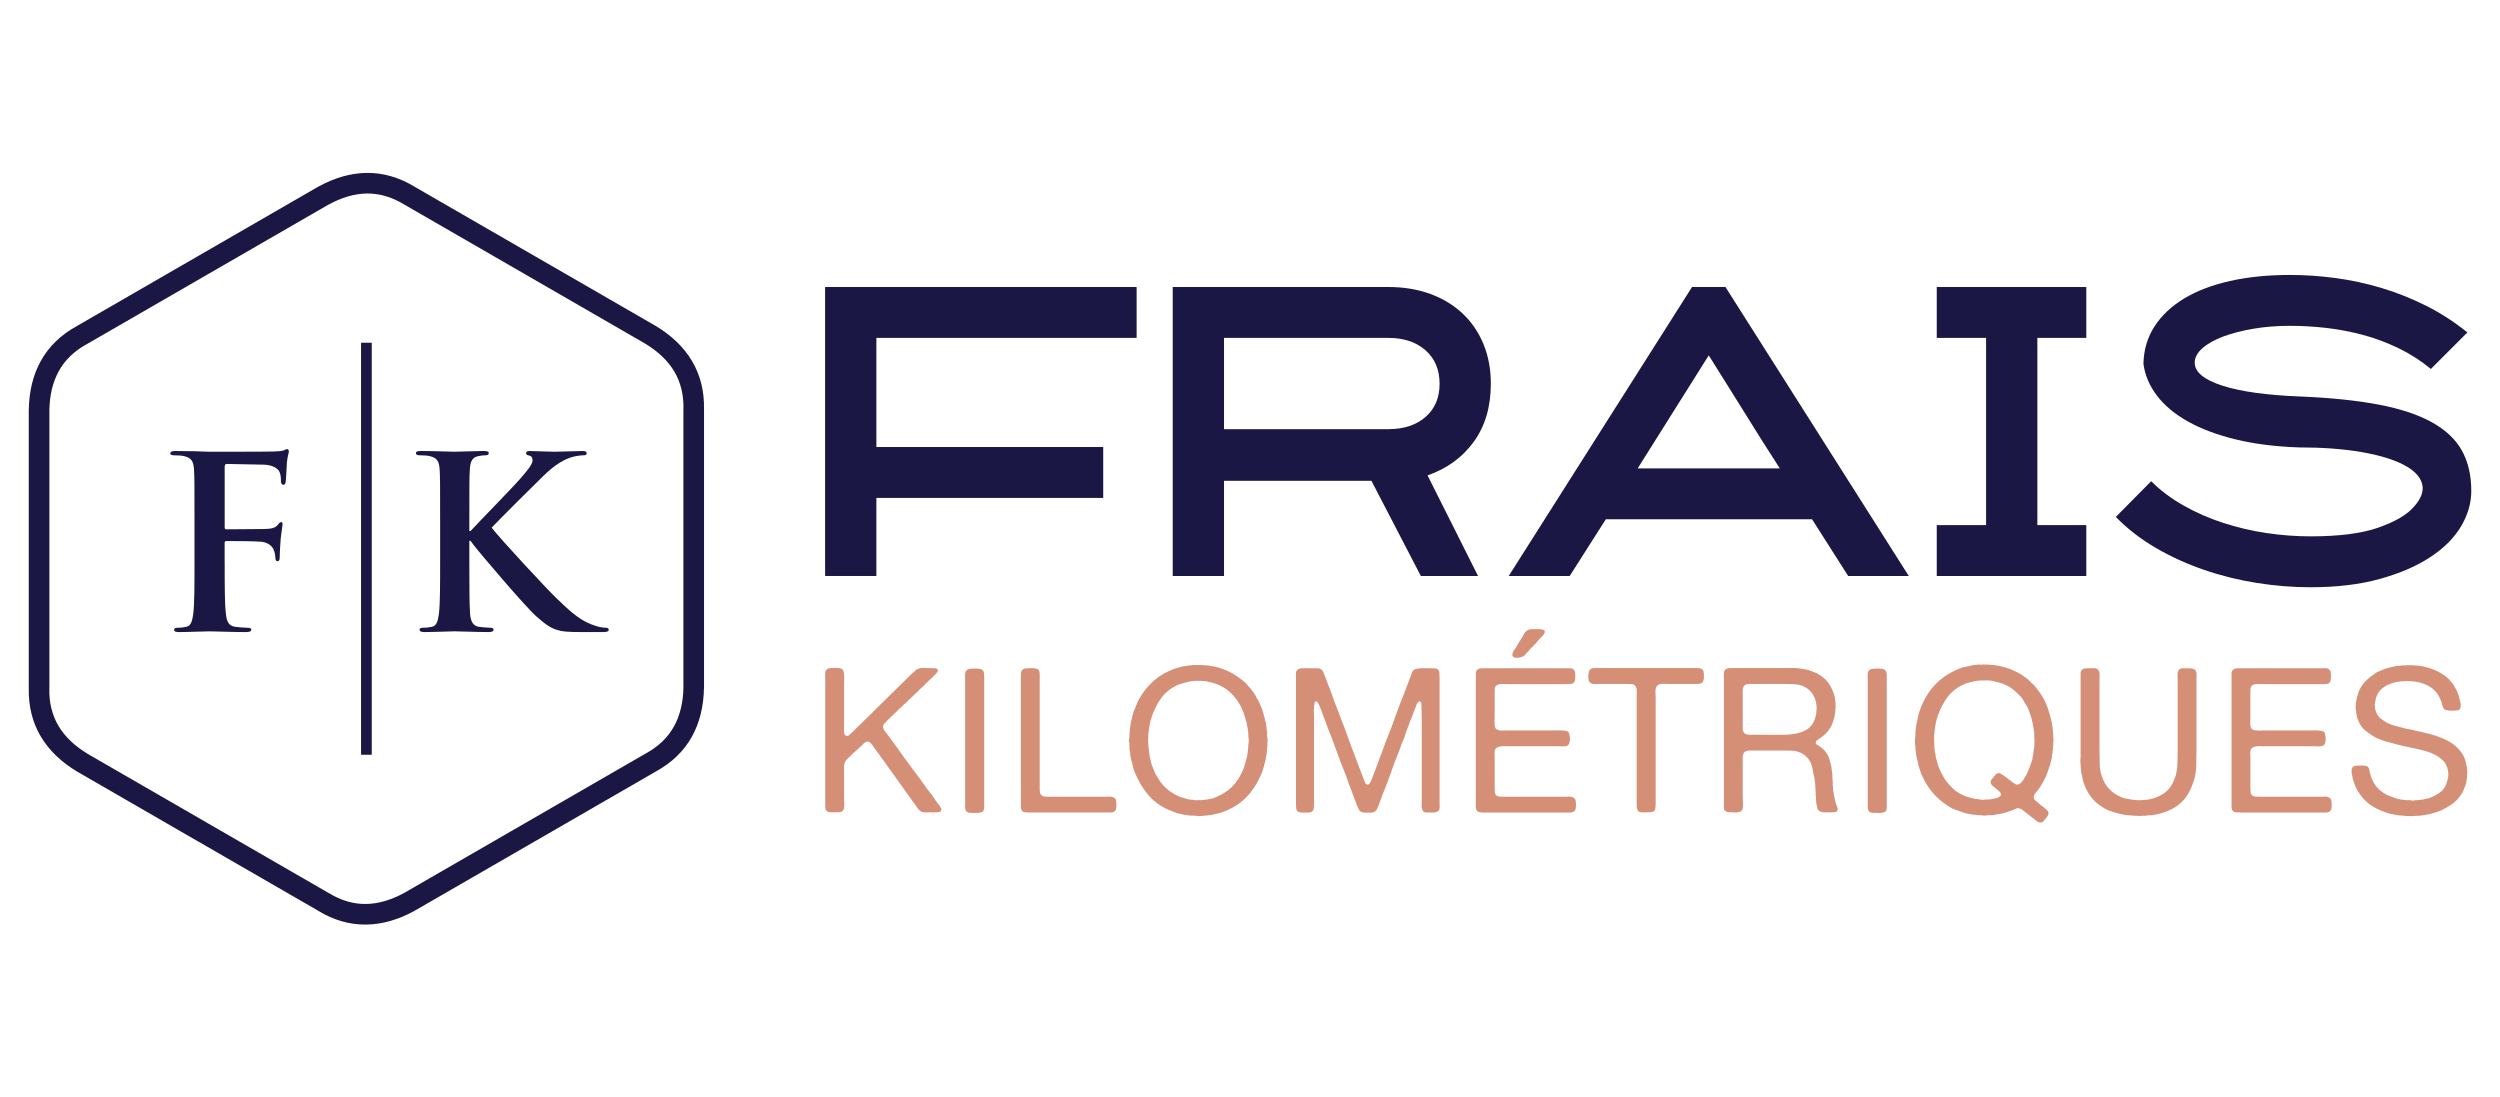
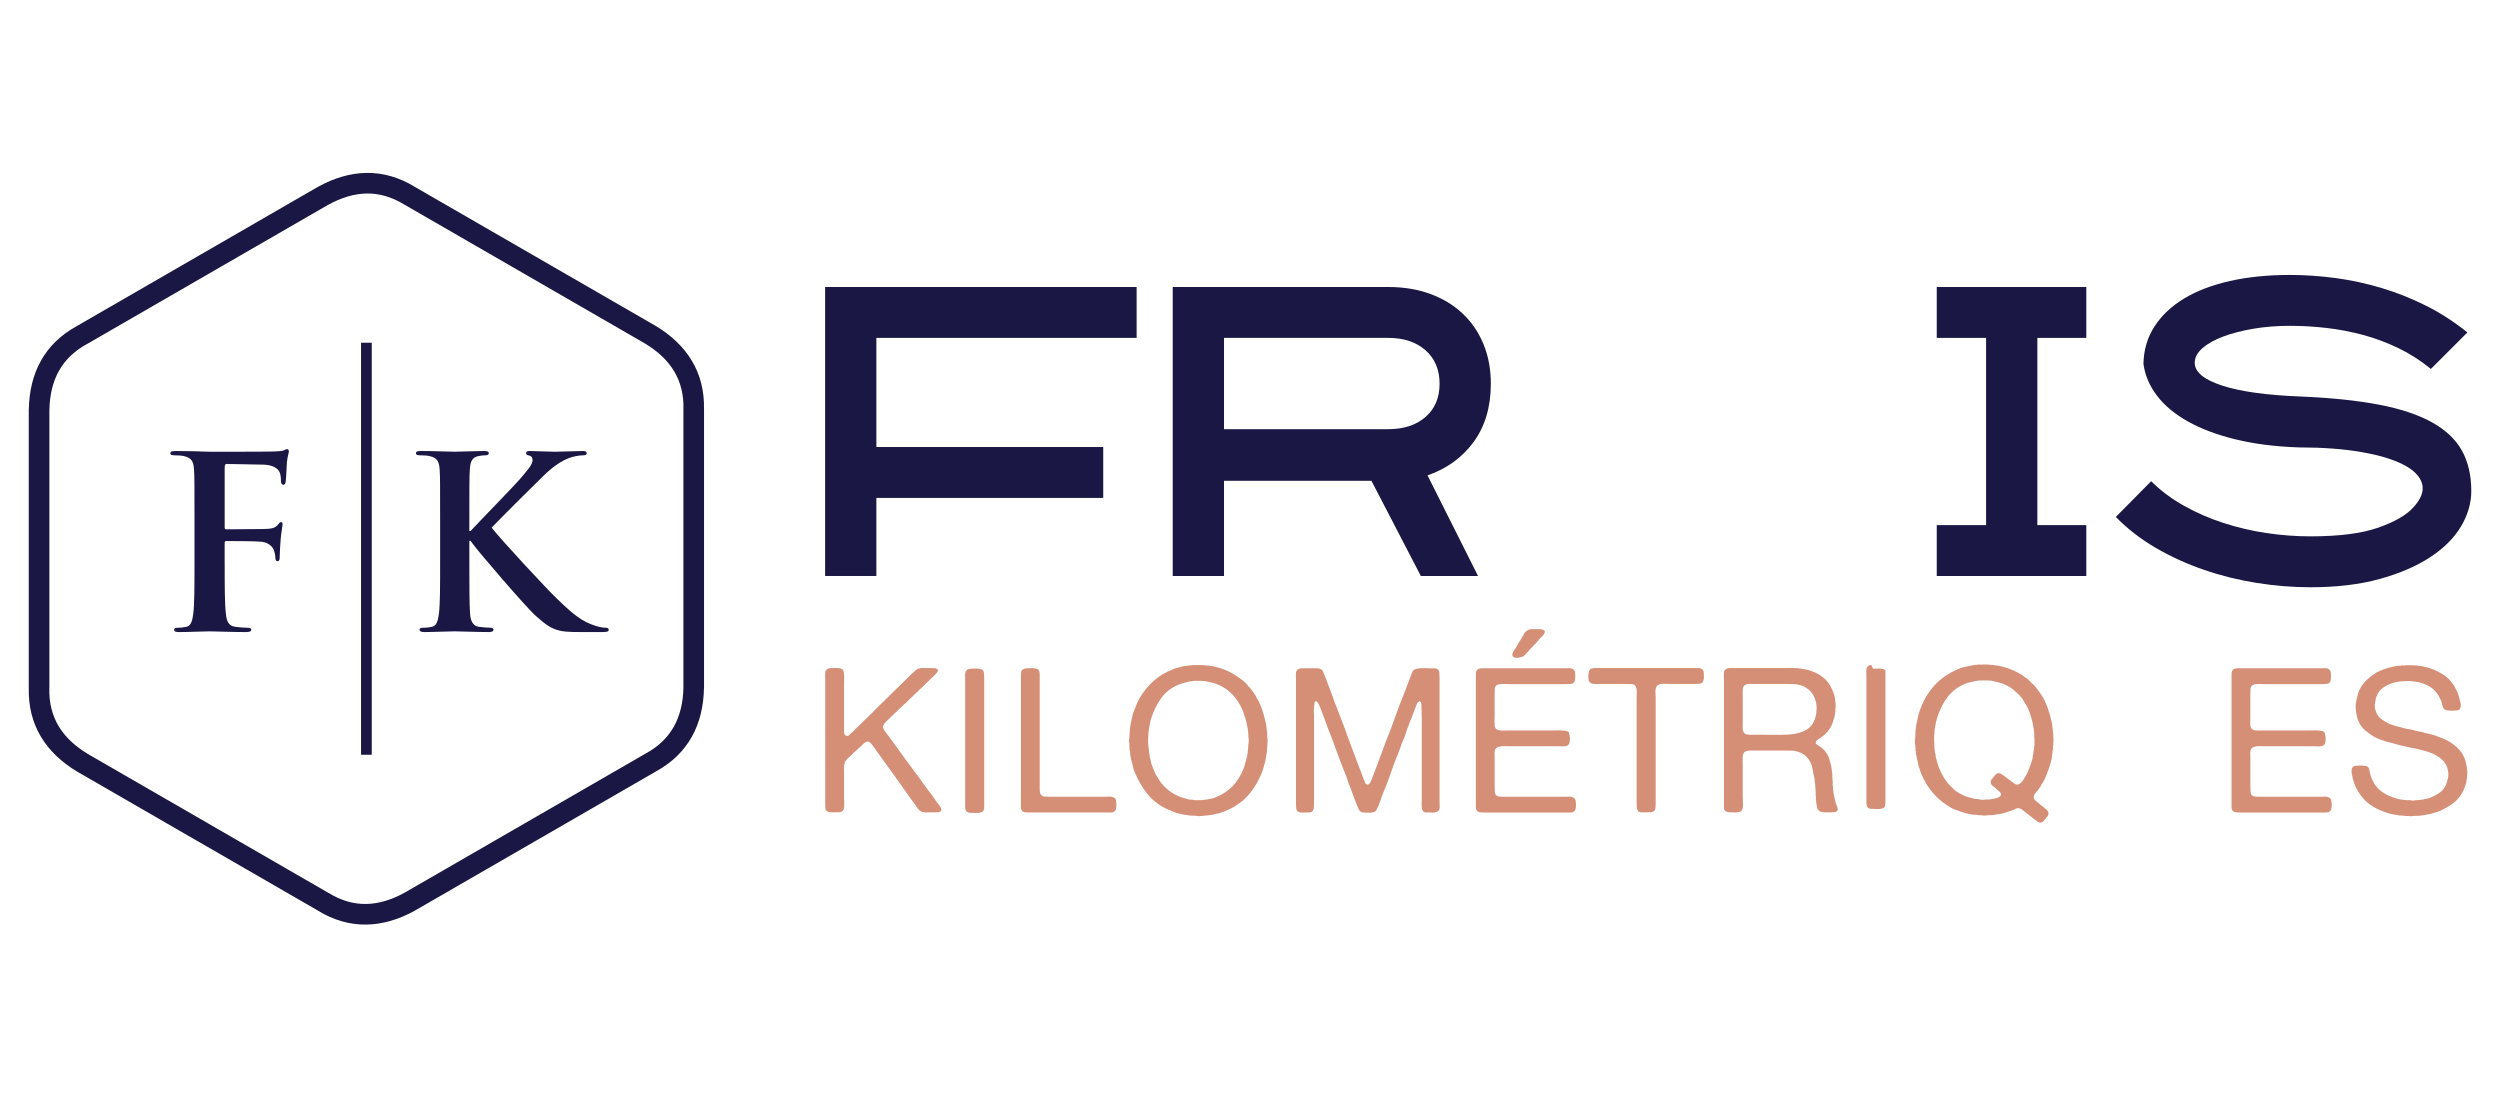
<svg xmlns="http://www.w3.org/2000/svg" version="1.1" id="Calque_1" x="0px" y="0px" width="189.667px" height="83.262px" viewBox="0 0 189.667 83.262" enable-background="new 0 0 189.667 83.262" xml:space="preserve">
  <g>
    <g>
      <path fill="#1A1744" d="M40.602,19.449l-9.125-5.269l-0.006-0.003l-0.016-0.009l0.001-0.001c-0.294-0.179-0.588-0.334-0.885-0.466    c-0.301-0.134-0.604-0.245-0.908-0.333s-0.611-0.152-0.919-0.194c-0.309-0.042-0.617-0.06-0.928-0.056    c-0.309,0.003-0.616,0.029-0.925,0.076s-0.616,0.115-0.924,0.204s-0.615,0.198-0.923,0.328c-0.308,0.13-0.615,0.28-0.923,0.45l0,0    l-0.015,0.009v0h-0.001l-9.117,5.264l-9.121,5.267l0.001,0.001l-0.017,0.009l-0.006,0.003l0,0    c-0.307,0.167-0.594,0.349-0.86,0.542c-0.268,0.194-0.514,0.401-0.741,0.621c-0.228,0.219-0.436,0.452-0.624,0.696    c-0.188,0.245-0.358,0.502-0.51,0.771c-0.15,0.267-0.281,0.545-0.395,0.835c-0.112,0.29-0.207,0.59-0.284,0.901    c-0.076,0.312-0.135,0.633-0.176,0.966c-0.041,0.333-0.064,0.676-0.071,1.029l0,0v0v0.002l-0.001,0.002v0l0,0l-0.002,0.009V41.63    v10.533h0.003v0.02l-0.001,0.007c-0.008,0.35,0.006,0.688,0.04,1.017c0.034,0.327,0.09,0.645,0.167,0.951    c0.076,0.307,0.174,0.603,0.291,0.889c0.117,0.285,0.255,0.562,0.413,0.827c0.156,0.265,0.333,0.519,0.527,0.761    c0.193,0.243,0.406,0.476,0.638,0.698c0.231,0.222,0.48,0.434,0.747,0.636c0.267,0.201,0.551,0.393,0.852,0.574l0.013,0.006v0.001    h0.001l0,0l9.11,5.26h0.004l0.004,0.003l0.002,0.001l0,0l9.125,5.268l0.006,0.004l0.016,0.009l-0.001,0.002    c0.293,0.179,0.588,0.334,0.884,0.466c0.302,0.134,0.604,0.244,0.908,0.332c0.306,0.088,0.612,0.152,0.92,0.193    c0.308,0.042,0.617,0.061,0.928,0.057c0.308-0.004,0.616-0.029,0.924-0.076c0.309-0.047,0.617-0.114,0.924-0.203    c0.309-0.089,0.616-0.198,0.924-0.328s0.615-0.28,0.923-0.45l0,0l0.015-0.009l0,0l0.001-0.001l9.116-5.263l9.121-5.267v-0.001    l0.016-0.009l0.007-0.004l0,0c0.307-0.168,0.594-0.349,0.86-0.543c0.267-0.193,0.514-0.4,0.741-0.62    c0.227-0.22,0.435-0.452,0.623-0.696c0.189-0.245,0.358-0.503,0.511-0.771c0.149-0.268,0.281-0.546,0.394-0.835    c0.113-0.29,0.207-0.59,0.284-0.901c0.076-0.312,0.136-0.633,0.177-0.966s0.064-0.676,0.071-1.028l0,0V52.17v-0.003v-0.002    l0.001-0.001l0.002-0.009V41.63V31.098h-0.003v-0.019v-0.007c0.009-0.35-0.005-0.688-0.039-1.017    c-0.035-0.328-0.091-0.645-0.167-0.951c-0.077-0.307-0.174-0.603-0.291-0.889c-0.118-0.286-0.256-0.562-0.413-0.827    c-0.157-0.265-0.333-0.519-0.527-0.762c-0.194-0.243-0.407-0.476-0.639-0.697c-0.23-0.222-0.479-0.434-0.747-0.636    c-0.267-0.201-0.55-0.393-0.851-0.574l-0.013-0.006l-0.001,0l0,0v0l-9.111-5.26h-0.003l-0.004-0.002L40.602,19.449L40.602,19.449    L40.602,19.449z M30.681,15.523l9.142,5.277l0,0l0.006,0.003l0.016,0.009l-0.001,0.001l9.083,5.244l0.006,0.004l0.017,0.009    l-0.001,0.001c0.238,0.145,0.464,0.296,0.675,0.455c0.216,0.162,0.417,0.331,0.603,0.507c0.186,0.177,0.356,0.361,0.511,0.553    c0.155,0.191,0.294,0.391,0.416,0.597c0.122,0.205,0.228,0.417,0.318,0.639c0.09,0.221,0.164,0.451,0.223,0.69    c0.059,0.239,0.101,0.487,0.127,0.744c0.026,0.256,0.036,0.522,0.028,0.797l0,0l0,0v0.001v0.001l0,0l0,0l-0.003,0.017V41.63    v10.502h0.003v0.019v0.007l0,0c-0.006,0.286-0.024,0.562-0.058,0.828c-0.032,0.267-0.079,0.524-0.139,0.773    c-0.061,0.248-0.135,0.487-0.224,0.717s-0.192,0.449-0.31,0.659c-0.117,0.207-0.248,0.404-0.395,0.594    c-0.146,0.188-0.309,0.368-0.485,0.538c-0.178,0.169-0.371,0.33-0.58,0.48s-0.434,0.291-0.675,0.423l0,0h-0.001l-0.001,0.001    l-0.019,0.009l-9.142,5.278l-9.102,5.254l0,0l-0.006,0.004l-0.016,0.01l-0.001-0.001c-0.245,0.135-0.49,0.255-0.733,0.358    c-0.248,0.106-0.495,0.195-0.74,0.269c-0.246,0.072-0.491,0.129-0.733,0.167c-0.243,0.038-0.484,0.06-0.725,0.062    c-0.237,0.003-0.474-0.012-0.71-0.044c-0.237-0.033-0.474-0.084-0.71-0.152c-0.236-0.069-0.473-0.157-0.708-0.263    c-0.235-0.106-0.471-0.23-0.705-0.375l-0.019-0.009l0,0l0,0l-0.001-0.001l-9.141-5.277l0,0l-0.006-0.003l-0.016-0.01l0.001-0.001    l-9.083-5.243l0,0l-0.006-0.004l-0.017-0.01l0.001-0.001c-0.239-0.145-0.465-0.297-0.676-0.455    c-0.216-0.162-0.416-0.331-0.602-0.507c-0.186-0.177-0.356-0.36-0.512-0.553c-0.154-0.191-0.294-0.391-0.416-0.597    c-0.121-0.205-0.228-0.417-0.317-0.639s-0.164-0.452-0.224-0.691c-0.058-0.238-0.101-0.486-0.127-0.743    c-0.025-0.256-0.035-0.522-0.027-0.797l0,0v-0.001v-0.001v-0.001l0,0v-0.001l0.003-0.017V41.63V31.128H3.746l0.001-0.019v-0.007    l0,0c0.006-0.285,0.024-0.561,0.057-0.828c0.033-0.267,0.079-0.525,0.14-0.773s0.135-0.487,0.224-0.717    c0.089-0.229,0.192-0.449,0.31-0.658c0.116-0.207,0.247-0.405,0.394-0.594s0.309-0.368,0.486-0.538    c0.178-0.169,0.371-0.33,0.58-0.481c0.209-0.15,0.434-0.291,0.674-0.422l0,0h0.001l0.001-0.001l0.02-0.009l9.142-5.278    l9.101-5.254l0,0l0.006-0.003l0.017-0.009v0.001c0.246-0.135,0.49-0.255,0.733-0.359c0.248-0.106,0.495-0.196,0.74-0.269    c0.246-0.073,0.491-0.128,0.734-0.167c0.243-0.038,0.484-0.059,0.724-0.062c0.237-0.003,0.475,0.012,0.711,0.044    s0.474,0.083,0.71,0.152c0.235,0.069,0.472,0.156,0.707,0.262c0.235,0.106,0.471,0.231,0.706,0.375L30.681,15.523L30.681,15.523    L30.681,15.523L30.681,15.523z" />
      <g>
        <path fill="#1A1744" d="M17.046,42.684c0,1.744,0,3.106,0.091,3.87c0.054,0.526,0.163,0.926,0.708,0.999     c0.254,0.036,0.654,0.072,0.908,0.072c0.236,0,0.31,0.055,0.31,0.146c0,0.127-0.128,0.182-0.4,0.182     c-1.145,0-2.289-0.055-2.761-0.055c-0.473,0-1.617,0.055-2.308,0.055c-0.254,0-0.382-0.036-0.382-0.182     c0-0.091,0.073-0.146,0.273-0.146c0.271,0,0.49-0.036,0.653-0.072c0.363-0.073,0.454-0.473,0.527-0.999     c0.091-0.764,0.091-2.126,0.091-3.87v-3.198c0-2.761,0-3.27-0.036-3.851c-0.037-0.618-0.183-0.908-0.781-1.036     c-0.146-0.036-0.454-0.055-0.709-0.055c-0.182,0-0.309-0.036-0.309-0.145c0-0.146,0.146-0.182,0.418-0.182     c0.472,0,0.999,0.018,1.471,0.018c0.473,0.018,0.891,0.037,1.146,0.037c0.689,0,4.378,0,4.796-0.019     c0.345-0.018,0.563-0.018,0.744-0.073c0.109-0.036,0.2-0.109,0.291-0.109c0.072,0,0.127,0.073,0.127,0.164     c0,0.127-0.091,0.345-0.146,0.818c-0.018,0.181-0.054,1.253-0.091,1.471c-0.018,0.145-0.055,0.254-0.182,0.254     s-0.163-0.091-0.182-0.291c0-0.145,0-0.436-0.109-0.69c-0.127-0.254-0.508-0.527-1.198-0.545l-2.798-0.054     c-0.109,0-0.163,0.054-0.163,0.254v4.542c0,0.109,0.018,0.164,0.127,0.164l2.325-0.018c0.309,0,0.563,0,0.817-0.019     c0.346-0.018,0.6-0.09,0.781-0.327c0.091-0.109,0.127-0.182,0.236-0.182c0.072,0,0.108,0.055,0.108,0.164     c0,0.109-0.09,0.563-0.145,1.126c-0.037,0.364-0.073,1.2-0.073,1.327c0,0.164,0,0.346-0.182,0.346     c-0.108,0-0.146-0.128-0.146-0.255s-0.036-0.345-0.108-0.563c-0.091-0.255-0.363-0.582-0.927-0.655     c-0.454-0.054-2.38-0.054-2.688-0.054c-0.091,0-0.127,0.036-0.127,0.163V42.684z" />
      </g>
      <rect x="27.392" y="26.002" fill-rule="evenodd" clip-rule="evenodd" fill="#1A1744" width="0.812" height="31.258" />
      <g>
        <path fill="#1A1744" d="M35.608,40.286h0.091c0.617-0.672,3.27-3.379,3.797-3.997c0.509-0.6,0.908-1.054,0.908-1.363     c0-0.2-0.072-0.327-0.254-0.363c-0.164-0.036-0.236-0.073-0.236-0.182c0-0.127,0.091-0.164,0.29-0.164     c0.382,0,1.382,0.055,1.871,0.055c0.563,0,1.563-0.055,2.126-0.055c0.182,0,0.309,0.036,0.309,0.164     c0,0.127-0.091,0.163-0.271,0.163c-0.255,0-0.709,0.073-1.054,0.2c-0.563,0.218-1.182,0.6-1.963,1.363     c-0.563,0.544-3.306,3.27-3.924,3.924c0.654,0.854,4.215,4.688,4.924,5.359c0.799,0.763,1.616,1.58,2.598,1.962     c0.545,0.218,0.908,0.272,1.126,0.272c0.127,0,0.236,0.036,0.236,0.146c0,0.127-0.091,0.182-0.437,0.182h-1.58     c-0.545,0-0.872,0-1.254-0.036c-0.98-0.091-1.472-0.491-2.252-1.181c-0.8-0.709-4.379-4.905-4.76-5.433l-0.2-0.272h-0.091v1.653     c0,1.672,0,3.106,0.055,3.888c0.036,0.509,0.199,0.908,0.653,0.981c0.255,0.036,0.654,0.072,0.891,0.072     c0.146,0,0.236,0.055,0.236,0.146c0,0.127-0.146,0.182-0.346,0.182c-1.017,0-2.161-0.055-2.615-0.055     c-0.418,0-1.563,0.055-2.289,0.055c-0.236,0-0.363-0.055-0.363-0.182c0-0.091,0.072-0.146,0.29-0.146     c0.272,0,0.49-0.036,0.654-0.072c0.363-0.073,0.454-0.473,0.527-0.999c0.09-0.764,0.09-2.198,0.09-3.87v-3.198     c0-2.761,0-3.27-0.036-3.851c-0.036-0.618-0.182-0.908-0.781-1.036c-0.145-0.036-0.454-0.055-0.708-0.055     c-0.2,0-0.31-0.036-0.31-0.163c0-0.127,0.128-0.164,0.4-0.164c0.963,0,2.107,0.055,2.543,0.055c0.437,0,1.581-0.055,2.198-0.055     c0.255,0,0.382,0.036,0.382,0.164c0,0.127-0.109,0.163-0.254,0.163c-0.183,0-0.291,0.019-0.51,0.055     c-0.49,0.091-0.636,0.4-0.672,1.036c-0.036,0.582-0.036,1.09-0.036,3.851V40.286z" />
      </g>
    </g>
    <g>
      <path fill="#D58F76" d="M63.021,50.686c0.072,0,0.155-0.002,0.247-0.007c0.091-0.005,0.184-0.005,0.276,0    c0.093,0.005,0.173,0.019,0.246,0.039c0.071,0.021,0.123,0.051,0.154,0.092c0.031,0.051,0.053,0.118,0.069,0.2    c0.016,0.082,0.026,0.174,0.032,0.276c0.003,0.103,0.003,0.208,0,0.315c-0.006,0.107-0.008,0.202-0.008,0.285v2.69v0.552    c0,0.051-0.002,0.103-0.007,0.153c-0.005,0.05-0.002,0.097,0.007,0.138v0.124c0.01,0.03,0.016,0.063,0.016,0.1    s0.009,0.063,0.03,0.085c0.02,0.02,0.035,0.035,0.046,0.045c0.009,0.012,0.025,0.027,0.046,0.047c0.122,0.021,0.21,0,0.261-0.061    c0.05-0.063,0.112-0.118,0.185-0.17c0.051-0.039,0.1-0.086,0.146-0.139c0.046-0.051,0.095-0.103,0.146-0.152    c0.062-0.063,0.124-0.122,0.185-0.178c0.062-0.057,0.123-0.114,0.185-0.176c0.041-0.031,0.076-0.065,0.107-0.102    c0.032-0.035,0.062-0.068,0.092-0.1c0.052-0.051,0.103-0.1,0.153-0.146c0.052-0.045,0.103-0.093,0.154-0.145    c0.062-0.061,0.124-0.123,0.185-0.186c0.061-0.06,0.127-0.122,0.2-0.182c0.03-0.041,0.061-0.078,0.092-0.108    c0.03-0.03,0.061-0.061,0.093-0.093c0.051-0.05,0.099-0.1,0.146-0.146c0.046-0.046,0.095-0.095,0.146-0.146    c0.082-0.081,0.161-0.159,0.238-0.229c0.077-0.072,0.156-0.148,0.238-0.231c0.204-0.206,0.405-0.402,0.599-0.592    c0.194-0.19,0.395-0.386,0.6-0.591c0.144-0.144,0.285-0.282,0.422-0.415c0.139-0.132,0.28-0.271,0.423-0.415    c0.083-0.061,0.156-0.128,0.223-0.2c0.066-0.072,0.146-0.127,0.237-0.169c0.114-0.05,0.254-0.074,0.424-0.068    c0.169,0.005,0.33,0.007,0.484,0.007c0.102,0,0.219,0.003,0.353,0.007c0.133,0.006,0.214,0.044,0.246,0.116    c0.031,0.051,0.02,0.113-0.031,0.183c-0.051,0.072-0.087,0.119-0.108,0.139c-0.122,0.123-0.249,0.244-0.375,0.362    c-0.128,0.117-0.254,0.239-0.376,0.36c-0.082,0.083-0.161,0.163-0.238,0.239s-0.157,0.147-0.238,0.207    c-0.01,0.021-0.037,0.053-0.078,0.094c-0.042,0.041-0.08,0.078-0.114,0.114c-0.037,0.037-0.076,0.07-0.116,0.101L69.367,52.7    c-0.05,0.05-0.097,0.098-0.137,0.139c-0.042,0.041-0.087,0.082-0.139,0.123l-0.138,0.137c-0.062,0.062-0.123,0.124-0.185,0.186    c-0.061,0.062-0.128,0.118-0.199,0.168c-0.031,0.031-0.06,0.062-0.085,0.092c-0.026,0.032-0.054,0.056-0.084,0.078    c-0.103,0.082-0.192,0.165-0.269,0.253c-0.076,0.088-0.166,0.171-0.269,0.253c-0.021,0.021-0.043,0.046-0.069,0.078    c-0.026,0.031-0.054,0.057-0.085,0.076c-0.041,0.031-0.08,0.067-0.115,0.108c-0.036,0.041-0.074,0.082-0.116,0.123    c-0.02,0.011-0.051,0.036-0.092,0.078c-0.051,0.051-0.105,0.104-0.162,0.162c-0.056,0.056-0.104,0.11-0.146,0.161    c-0.02,0.031-0.044,0.074-0.069,0.129c-0.025,0.059-0.028,0.111-0.008,0.163c0.032,0.112,0.083,0.212,0.156,0.3    c0.071,0.088,0.136,0.172,0.198,0.254c0.113,0.152,0.226,0.307,0.339,0.459c0.113,0.154,0.224,0.309,0.337,0.461    c0.389,0.555,0.781,1.091,1.175,1.615c0.395,0.522,0.787,1.06,1.176,1.613c0.072,0.092,0.143,0.181,0.215,0.269    c0.071,0.088,0.139,0.178,0.2,0.269c0.073,0.113,0.142,0.219,0.208,0.316c0.067,0.096,0.14,0.191,0.222,0.283    c0.042,0.051,0.079,0.103,0.108,0.154c0.031,0.051,0.056,0.102,0.077,0.153c0.021,0.062,0.015,0.107-0.015,0.138    c-0.021,0.082-0.087,0.126-0.2,0.131s-0.225,0.007-0.339,0.007h-0.444c-0.042,0-0.084,0.004-0.124,0.009    c-0.041,0.005-0.077,0.003-0.107-0.009c-0.031-0.009-0.061-0.012-0.092-0.007c-0.031,0.005-0.056,0.003-0.077-0.008    c-0.154-0.041-0.271-0.123-0.354-0.246c-0.205-0.275-0.407-0.555-0.606-0.837s-0.401-0.565-0.608-0.854    c-0.266-0.377-0.533-0.752-0.798-1.121c-0.267-0.368-0.533-0.737-0.8-1.106c-0.246-0.347-0.482-0.676-0.707-0.983    c-0.031-0.04-0.079-0.09-0.146-0.145c-0.066-0.058-0.141-0.075-0.223-0.055c-0.123,0.041-0.23,0.113-0.322,0.215    c-0.093,0.104-0.18,0.184-0.262,0.246c-0.082,0.071-0.159,0.144-0.23,0.215c-0.071,0.072-0.148,0.139-0.23,0.2    c-0.02,0.031-0.051,0.065-0.091,0.107c-0.083,0.071-0.183,0.161-0.3,0.27c-0.118,0.107-0.198,0.212-0.238,0.313    c-0.02,0.053-0.041,0.129-0.061,0.231V58.2c-0.01,0.031-0.013,0.067-0.007,0.109c0.005,0.04,0.007,0.082,0.007,0.123v0.429v1.659    c0,0.072,0.002,0.152,0.008,0.24c0.003,0.086,0.008,0.176,0.008,0.269c0,0.091-0.006,0.177-0.016,0.254    c-0.01,0.076-0.031,0.136-0.062,0.176c-0.062,0.103-0.165,0.156-0.307,0.161c-0.144,0.005-0.292,0.007-0.447,0.007    c-0.092,0-0.181-0.002-0.269-0.007c-0.087-0.005-0.156-0.027-0.207-0.069c-0.083-0.052-0.126-0.147-0.131-0.284    c-0.005-0.139-0.007-0.278-0.007-0.424v-1.767v-6.131V51.5c0-0.112-0.002-0.23-0.007-0.353c-0.005-0.124,0.017-0.22,0.068-0.293    c0.042-0.072,0.119-0.123,0.231-0.154c0.021-0.009,0.041-0.012,0.061-0.008C62.98,50.699,63.001,50.697,63.021,50.686z" />
      <path fill="#D58F76" d="M73.656,50.732c0.071,0,0.154-0.002,0.245-0.008c0.092-0.004,0.182-0.004,0.27,0    c0.086,0.006,0.167,0.019,0.238,0.039c0.071,0.02,0.123,0.051,0.154,0.092c0.062,0.073,0.095,0.171,0.099,0.3    c0.005,0.129,0.008,0.259,0.008,0.392v1.49v5.932v1.799c0,0.134,0,0.274,0,0.422c0,0.149-0.025,0.264-0.076,0.347    c-0.042,0.05-0.09,0.082-0.146,0.091c-0.057,0.012-0.126,0.026-0.208,0.046h-0.292c-0.144,0-0.276-0.004-0.4-0.014    c-0.122-0.01-0.209-0.063-0.261-0.154c-0.041-0.062-0.063-0.146-0.063-0.254c0-0.107,0-0.217,0-0.33v-1.229v-6.424v-1.659    c0-0.112-0.002-0.239-0.007-0.376c-0.005-0.138,0.019-0.249,0.069-0.332c0.041-0.07,0.122-0.122,0.246-0.154    c0.02-0.009,0.041-0.012,0.061-0.007C73.615,50.745,73.635,50.743,73.656,50.732z" />
      <path fill="#D58F76" d="M77.881,50.701c0.07,0,0.154-0.002,0.246-0.008c0.092-0.004,0.181-0.004,0.269,0    c0.086,0.006,0.166,0.019,0.238,0.039c0.072,0.02,0.123,0.051,0.154,0.092c0.061,0.083,0.091,0.189,0.091,0.323    c0,0.132,0,0.27,0,0.414v1.613v4.933v1.414c0,0.113,0,0.236,0,0.368c0,0.134,0.017,0.241,0.047,0.323    c0.03,0.07,0.086,0.133,0.169,0.186c0.05,0.02,0.116,0.031,0.199,0.037c0.082,0.006,0.164,0.008,0.246,0.008h0.785h2.766h0.861    c0.07,0,0.146-0.002,0.222-0.008s0.147,0.002,0.208,0.023c0.133,0.041,0.219,0.098,0.261,0.168    c0.009,0.032,0.021,0.083,0.031,0.155c0.01,0.071,0.018,0.146,0.023,0.222c0.004,0.077,0.002,0.154-0.007,0.231    c-0.011,0.077-0.021,0.137-0.031,0.177c-0.021,0.072-0.067,0.128-0.138,0.168c-0.051,0.042-0.126,0.062-0.223,0.062    c-0.098,0-0.193,0-0.285,0h-1.013h-3.887h-1c-0.145,0-0.267-0.007-0.369-0.022c-0.104-0.015-0.181-0.064-0.231-0.146    c-0.04-0.061-0.061-0.141-0.061-0.237c0-0.099,0-0.192,0-0.284v-1.107V55.65v-3.335v-0.954c0-0.092,0.002-0.184,0.008-0.275    c0.005-0.094,0.023-0.164,0.053-0.215c0.042-0.062,0.119-0.114,0.231-0.154c0.021-0.01,0.042-0.013,0.069-0.009    C77.837,50.714,77.861,50.712,77.881,50.701z" />
      <path fill="#D58F76" d="M96.152,55.957c0.011,0.052,0.015,0.126,0.015,0.224c0,0.097-0.004,0.171-0.015,0.223v0.184    c-0.021,0.103-0.031,0.208-0.031,0.316c0,0.107-0.009,0.205-0.029,0.299c-0.021,0.082-0.037,0.158-0.047,0.23    c-0.009,0.07-0.021,0.148-0.03,0.23c-0.052,0.174-0.098,0.343-0.139,0.507c-0.041,0.165-0.092,0.322-0.153,0.477    c-0.307,0.747-0.711,1.374-1.206,1.874c-0.497,0.502-1.146,0.887-1.945,1.152c-0.112,0.032-0.225,0.057-0.337,0.078    s-0.228,0.046-0.339,0.077c-0.051,0.01-0.097,0.015-0.138,0.015c-0.043,0-0.083,0.006-0.123,0.016l-0.507,0.047    c-0.032,0.01-0.101,0.013-0.208,0.007c-0.108-0.005-0.176-0.012-0.207-0.022c-0.05-0.012-0.1-0.014-0.146-0.009    c-0.046,0.005-0.09,0.003-0.131-0.007h-0.169c-0.072-0.021-0.14-0.034-0.207-0.039c-0.066-0.005-0.137-0.013-0.208-0.022    c-0.103-0.03-0.202-0.054-0.298-0.069c-0.099-0.015-0.198-0.038-0.301-0.07c-0.103-0.04-0.205-0.08-0.308-0.122    c-0.103-0.04-0.204-0.081-0.307-0.122c-0.625-0.277-1.14-0.66-1.545-1.146c-0.405-0.486-0.739-1.053-1.006-1.698    c-0.062-0.143-0.108-0.291-0.139-0.445c-0.03-0.153-0.071-0.313-0.122-0.477c-0.022-0.041-0.029-0.076-0.024-0.107    c0.004-0.031-0.002-0.072-0.023-0.123c-0.022-0.072-0.031-0.148-0.031-0.23s-0.01-0.164-0.031-0.247    c-0.021-0.04-0.028-0.081-0.023-0.122c0.004-0.04,0.002-0.077-0.008-0.107v-0.322c-0.02-0.052-0.031-0.123-0.031-0.216    c0-0.091,0.012-0.163,0.031-0.214v-0.201l0.046-0.553c0.021-0.061,0.03-0.123,0.03-0.186c0-0.059,0.011-0.121,0.032-0.183    c0.041-0.164,0.077-0.326,0.107-0.485c0.031-0.16,0.076-0.309,0.138-0.453c0.082-0.194,0.158-0.385,0.231-0.568    c0.072-0.186,0.163-0.359,0.276-0.524c0.287-0.461,0.625-0.861,1.014-1.199c0.39-0.337,0.85-0.614,1.383-0.829    c0.113-0.051,0.232-0.093,0.361-0.123c0.129-0.03,0.258-0.067,0.392-0.108c0.062-0.02,0.126-0.03,0.193-0.03    c0.064,0,0.13-0.011,0.191-0.031c0.082-0.011,0.161-0.018,0.238-0.023c0.076-0.005,0.155-0.015,0.238-0.023    c0.021-0.01,0.046-0.01,0.076,0c0.03,0.008,0.057,0.008,0.077,0c0.687-0.021,1.286,0.048,1.797,0.208    c0.514,0.159,0.962,0.375,1.354,0.653c0.154,0.102,0.302,0.211,0.446,0.323c0.142,0.111,0.27,0.241,0.384,0.383    c0.03,0.053,0.065,0.093,0.106,0.123c0.041,0.032,0.077,0.072,0.107,0.125c0.062,0.082,0.124,0.166,0.186,0.252    c0.062,0.088,0.116,0.172,0.168,0.253c0.021,0.051,0.041,0.096,0.062,0.131c0.021,0.037,0.046,0.08,0.077,0.13    c0.041,0.061,0.078,0.123,0.108,0.185c0.081,0.184,0.164,0.378,0.246,0.584c0.021,0.061,0.037,0.12,0.053,0.176    c0.017,0.057,0.033,0.116,0.054,0.177c0.032,0.103,0.06,0.207,0.085,0.314c0.025,0.108,0.055,0.218,0.083,0.332    c0.022,0.051,0.031,0.103,0.031,0.154c0,0.05,0.006,0.102,0.017,0.152c0.021,0.071,0.029,0.145,0.029,0.215    c0,0.072,0.012,0.149,0.031,0.23v0.093c0.011,0.052,0.011,0.103,0,0.153C96.127,55.854,96.132,55.905,96.152,55.957z     M94.709,56.449c0.019-0.052,0.031-0.142,0.031-0.269c0-0.129-0.013-0.219-0.031-0.27v-0.123c0-0.049-0.004-0.098-0.009-0.138    s-0.007-0.087-0.007-0.14c-0.021-0.05-0.028-0.1-0.024-0.146c0.006-0.045-0.002-0.095-0.022-0.146    c-0.021-0.092-0.039-0.186-0.053-0.275c-0.016-0.093-0.034-0.18-0.055-0.262c-0.051-0.145-0.094-0.279-0.131-0.407    c-0.035-0.127-0.08-0.254-0.13-0.377c-0.175-0.419-0.413-0.8-0.715-1.137c-0.302-0.338-0.658-0.599-1.067-0.783    c-0.227-0.103-0.491-0.185-0.799-0.246c-0.145-0.041-0.307-0.065-0.486-0.071c-0.179-0.004-0.355-0.008-0.529-0.008    c-0.071,0.011-0.14,0.019-0.208,0.024c-0.065,0.006-0.14,0.014-0.222,0.023c-0.154,0.042-0.3,0.08-0.438,0.116    c-0.139,0.036-0.276,0.08-0.408,0.13c-0.553,0.236-0.989,0.574-1.306,1.015c-0.318,0.441-0.573,0.958-0.767,1.552    c-0.042,0.113-0.07,0.227-0.086,0.346c-0.014,0.117-0.039,0.238-0.068,0.361c-0.01,0.051-0.016,0.101-0.016,0.146    c0,0.046-0.006,0.096-0.016,0.146c-0.02,0.042-0.028,0.086-0.022,0.132c0.006,0.047,0.002,0.09-0.009,0.13v0.139    c-0.011,0.051-0.015,0.144-0.015,0.276c0,0.134,0.004,0.226,0.015,0.276c0,0.041,0.003,0.078,0.009,0.115    c0.006,0.036,0.007,0.076,0.007,0.116c0.021,0.081,0.033,0.171,0.039,0.268c0.004,0.098,0.018,0.188,0.037,0.271    c0.012,0.041,0.014,0.078,0.009,0.115c-0.005,0.035,0.003,0.074,0.022,0.115c0.032,0.111,0.056,0.225,0.078,0.338    c0.02,0.113,0.057,0.225,0.108,0.338c0.05,0.113,0.095,0.223,0.131,0.33c0.035,0.109,0.083,0.215,0.146,0.314    c0.05,0.083,0.1,0.162,0.146,0.24c0.046,0.076,0.095,0.154,0.146,0.236c0.317,0.451,0.732,0.805,1.244,1.063    c0.143,0.08,0.288,0.143,0.438,0.183c0.148,0.04,0.309,0.087,0.484,0.14c0.071,0.02,0.138,0.027,0.199,0.021    c0.062-0.004,0.127,0.004,0.2,0.023c0.061,0.021,0.131,0.029,0.206,0.022c0.078-0.004,0.157-0.007,0.239-0.007h0.153    c0.051-0.011,0.103-0.019,0.154-0.023s0.103-0.008,0.153-0.008c0.144-0.029,0.279-0.056,0.407-0.076    c0.128-0.021,0.249-0.056,0.361-0.109c0.522-0.213,0.95-0.495,1.282-0.844c0.333-0.348,0.607-0.784,0.823-1.307    c0.051-0.133,0.094-0.271,0.13-0.414c0.036-0.144,0.075-0.288,0.115-0.431c0.021-0.062,0.033-0.126,0.038-0.192    c0.005-0.064,0.019-0.137,0.038-0.207l0.048-0.508V56.449z" />
      <path fill="#D58F76" d="M98.75,50.701h0.938c0.101,0,0.198,0,0.29,0c0.094,0,0.171,0.021,0.231,0.062    c0.093,0.062,0.155,0.145,0.192,0.246c0.035,0.102,0.078,0.21,0.13,0.322c0.081,0.196,0.156,0.39,0.222,0.584    c0.068,0.195,0.142,0.39,0.224,0.584c0.072,0.185,0.138,0.371,0.2,0.56c0.063,0.189,0.133,0.377,0.215,0.562    c0.062,0.143,0.117,0.292,0.17,0.445c0.05,0.154,0.107,0.302,0.168,0.445c0.185,0.463,0.359,0.925,0.522,1.391    c0.163,0.467,0.338,0.93,0.522,1.391c0.021,0.051,0.039,0.104,0.054,0.153c0.018,0.052,0.034,0.103,0.054,0.154    c0.092,0.226,0.18,0.454,0.263,0.685c0.082,0.229,0.167,0.458,0.261,0.683c0.041,0.093,0.082,0.203,0.124,0.331    c0.039,0.128,0.106,0.201,0.198,0.223c0.041,0.011,0.072,0.008,0.094-0.008c0.019-0.016,0.039-0.033,0.061-0.055    c0.05-0.051,0.09-0.106,0.116-0.17c0.023-0.06,0.052-0.126,0.082-0.197c0.083-0.216,0.165-0.434,0.247-0.653    c0.08-0.22,0.163-0.438,0.245-0.653c0.022-0.051,0.043-0.105,0.063-0.161c0.019-0.058,0.039-0.115,0.061-0.178    c0.082-0.194,0.154-0.39,0.223-0.592c0.066-0.199,0.141-0.401,0.224-0.606c0.245-0.594,0.473-1.191,0.683-1.798    c0.211-0.604,0.439-1.204,0.684-1.797c0.082-0.205,0.162-0.415,0.239-0.631c0.076-0.215,0.154-0.425,0.237-0.629    c0.041-0.083,0.079-0.185,0.115-0.307c0.037-0.124,0.09-0.211,0.161-0.262c0.062-0.042,0.142-0.073,0.238-0.092    c0.098-0.02,0.21-0.033,0.331-0.039c0.124-0.004,0.245-0.004,0.37,0c0.12,0.006,0.234,0.008,0.336,0.008c0.094,0,0.187,0,0.285,0    c0.096,0,0.172,0.021,0.221,0.062c0.094,0.051,0.146,0.145,0.155,0.276c0.011,0.133,0.016,0.277,0.016,0.431v1.69v6.425v1.289    c0,0.114,0.002,0.227,0.008,0.338c0.006,0.114-0.018,0.201-0.069,0.262c-0.031,0.063-0.076,0.102-0.138,0.115    c-0.062,0.017-0.134,0.034-0.215,0.054h-0.247c-0.133,0-0.254-0.002-0.367-0.007c-0.114-0.005-0.195-0.05-0.248-0.131    c-0.019-0.031-0.032-0.063-0.038-0.102c-0.005-0.033-0.018-0.077-0.038-0.129v-0.17c-0.01-0.061-0.012-0.133-0.006-0.215    c0.005-0.082,0.006-0.159,0.006-0.229v-0.861v-4.533c0-0.256,0-0.514,0-0.776s-0.004-0.515-0.016-0.761    c0-0.103-0.004-0.215-0.015-0.338c-0.011-0.123-0.068-0.184-0.168-0.184v0.016c-0.072,0.021-0.13,0.086-0.179,0.201    c-0.046,0.112-0.082,0.209-0.113,0.291c-0.072,0.174-0.14,0.351-0.199,0.53c-0.063,0.18-0.135,0.355-0.217,0.53    c-0.021,0.052-0.037,0.098-0.047,0.139c-0.009,0.039-0.025,0.088-0.046,0.139c-0.081,0.184-0.151,0.369-0.207,0.561    c-0.056,0.189-0.124,0.376-0.208,0.561c-0.071,0.152-0.132,0.311-0.183,0.469c-0.052,0.159-0.108,0.313-0.171,0.467    c-0.205,0.482-0.389,0.967-0.552,1.453c-0.164,0.486-0.345,0.966-0.539,1.438c-0.081,0.185-0.154,0.369-0.215,0.553    c-0.06,0.186-0.129,0.369-0.2,0.553c-0.051,0.113-0.099,0.219-0.146,0.316c-0.046,0.098-0.136,0.165-0.27,0.206    c-0.021,0.012-0.043,0.014-0.068,0.009s-0.055-0.003-0.085,0.007c-0.03,0.011-0.067,0.015-0.107,0.009    c-0.042-0.006-0.081-0.009-0.124-0.009c-0.102,0-0.204,0-0.306,0c-0.103,0-0.186-0.024-0.245-0.075    c-0.083-0.052-0.143-0.126-0.178-0.224s-0.079-0.197-0.131-0.3c-0.082-0.204-0.162-0.418-0.237-0.637    c-0.076-0.221-0.157-0.434-0.237-0.64c-0.083-0.183-0.151-0.37-0.209-0.56c-0.057-0.189-0.125-0.377-0.207-0.562    c-0.235-0.573-0.456-1.152-0.663-1.735c-0.203-0.586-0.425-1.164-0.659-1.737c-0.081-0.214-0.161-0.434-0.239-0.653    c-0.075-0.22-0.155-0.432-0.237-0.639c-0.051-0.112-0.094-0.222-0.13-0.33s-0.091-0.203-0.161-0.284    c-0.012-0.021-0.021-0.034-0.031-0.039s-0.021-0.013-0.031-0.023h-0.076c-0.011,0.01-0.021,0.018-0.03,0.023    c-0.011,0.005-0.021,0.014-0.031,0.023c-0.021,0.051-0.031,0.108-0.031,0.17c0,0.06-0.01,0.121-0.029,0.184v0.169    c-0.021,0.061-0.027,0.129-0.016,0.199c0.011,0.071,0.016,0.144,0.016,0.215v0.831v4.672v1.214c0,0.113-0.004,0.226-0.01,0.337    c-0.005,0.113-0.031,0.2-0.084,0.262c-0.051,0.081-0.14,0.126-0.268,0.131c-0.13,0.005-0.265,0.007-0.408,0.007    c-0.071,0-0.136,0-0.191,0s-0.111-0.01-0.161-0.03c-0.135-0.041-0.207-0.127-0.224-0.261c-0.014-0.134-0.023-0.288-0.023-0.462    v-1.781v-6.147v-1.446c0-0.112-0.003-0.229-0.006-0.352c-0.006-0.124,0.017-0.221,0.066-0.292    c0.041-0.062,0.119-0.114,0.231-0.154c0.021-0.01,0.045-0.013,0.068-0.009C98.706,50.714,98.729,50.712,98.75,50.701z" />
      <path fill="#D58F76" d="M112.383,50.701h5.022h1.318c0.114,0,0.227-0.002,0.341-0.008c0.114-0.004,0.206,0.019,0.275,0.07    c0.033,0.02,0.057,0.046,0.078,0.077c0.018,0.031,0.041,0.061,0.063,0.092c0.02,0.073,0.029,0.188,0.029,0.346    c0,0.16-0.01,0.28-0.029,0.362c-0.045,0.144-0.13,0.222-0.263,0.239c-0.133,0.014-0.292,0.023-0.477,0.023h-1.536h-2.581    c-0.163,0-0.356-0.004-0.576-0.009c-0.22-0.004-0.383,0.023-0.484,0.085c-0.102,0.061-0.156,0.168-0.161,0.321    c-0.006,0.155-0.007,0.313-0.007,0.477v1.568c0,0.113-0.004,0.247-0.009,0.399c-0.005,0.154,0.002,0.278,0.022,0.37    c0.033,0.123,0.093,0.205,0.186,0.246c0.041,0.02,0.111,0.041,0.214,0.061h0.154c0.041,0.012,0.085,0.016,0.132,0.008    c0.045-0.006,0.093-0.008,0.146-0.008h0.522h3.01c0.093,0,0.194-0.002,0.308-0.008c0.113-0.004,0.229-0.004,0.346,0    c0.117,0.006,0.225,0.016,0.323,0.031c0.095,0.018,0.17,0.038,0.223,0.068c0.03,0.021,0.055,0.068,0.076,0.14    c0.021,0.072,0.036,0.149,0.046,0.229c0.01,0.082,0.015,0.167,0.008,0.254c-0.005,0.088-0.018,0.16-0.038,0.224    c-0.021,0.092-0.066,0.158-0.139,0.199c-0.021,0.021-0.048,0.034-0.084,0.038c-0.037,0.006-0.069,0.014-0.101,0.023h-0.094    c-0.05,0.011-0.102,0.013-0.151,0.008c-0.053-0.006-0.102-0.008-0.152-0.008h-0.57h-3.241c-0.123,0-0.243-0.003-0.362-0.008    c-0.118-0.005-0.227,0-0.329,0.016c-0.102,0.016-0.193,0.043-0.271,0.084c-0.076,0.041-0.128,0.111-0.161,0.217    c-0.021,0.061-0.027,0.132-0.022,0.214c0.005,0.081,0.009,0.163,0.009,0.245v0.861v1.459c0,0.144,0.005,0.275,0.014,0.393    c0.011,0.119,0.053,0.203,0.123,0.255c0.073,0.05,0.155,0.077,0.245,0.083c0.094,0.006,0.196,0.008,0.309,0.008h0.983h2.845h0.873    c0.084,0,0.163-0.002,0.247-0.008c0.081-0.006,0.155,0.002,0.212,0.023c0.127,0.041,0.209,0.098,0.248,0.168    c0.02,0.032,0.037,0.083,0.047,0.155c0.011,0.071,0.017,0.146,0.024,0.222c0.003,0.077,0.001,0.154-0.009,0.231    c-0.011,0.077-0.022,0.137-0.033,0.177c-0.039,0.08-0.088,0.138-0.137,0.168c-0.061,0.042-0.142,0.062-0.239,0.062    s-0.19,0-0.283,0h-1.073h-4.09h-1.075c-0.143,0-0.268-0.007-0.369-0.022c-0.103-0.015-0.181-0.064-0.23-0.146    c-0.041-0.061-0.061-0.141-0.061-0.237c0-0.099,0-0.192,0-0.284v-1.076v-4.117v-3.443v-0.954c0-0.092,0-0.184,0-0.275    c0-0.094,0.02-0.164,0.061-0.215c0.041-0.072,0.118-0.124,0.23-0.154c0.02-0.01,0.04-0.013,0.061-0.009    C112.34,50.714,112.358,50.712,112.383,50.701z M116.176,47.736c0.071,0,0.161-0.003,0.27-0.007c0.107-0.005,0.21-0.005,0.307,0    c0.098,0.004,0.188,0.017,0.269,0.037c0.082,0.021,0.139,0.053,0.169,0.092c0.012,0.041,0.007,0.098-0.015,0.169    c-0.02,0.061-0.061,0.123-0.124,0.185c-0.062,0.062-0.115,0.117-0.168,0.168c-0.052,0.052-0.1,0.105-0.146,0.163    c-0.047,0.056-0.096,0.114-0.146,0.176c-0.031,0.052-0.069,0.095-0.114,0.13c-0.048,0.036-0.09,0.08-0.131,0.132    c-0.021,0.02-0.035,0.035-0.038,0.045c-0.006,0.011-0.02,0.021-0.04,0.031c-0.04,0.051-0.083,0.096-0.121,0.129    c-0.042,0.038-0.082,0.081-0.125,0.132c-0.02,0.041-0.047,0.077-0.084,0.108c-0.035,0.031-0.067,0.062-0.099,0.092    c-0.041,0.052-0.086,0.103-0.131,0.153c-0.047,0.052-0.096,0.092-0.146,0.124c-0.072,0.04-0.188,0.075-0.347,0.099    c-0.157,0.026-0.284,0.013-0.376-0.038c-0.031-0.021-0.06-0.054-0.085-0.1c-0.025-0.045-0.027-0.1-0.007-0.162    c0.021-0.081,0.05-0.155,0.092-0.223c0.041-0.066,0.088-0.13,0.139-0.192c0.081-0.142,0.169-0.292,0.261-0.445    c0.093-0.154,0.187-0.302,0.277-0.447c0.04-0.07,0.08-0.145,0.124-0.222c0.039-0.077,0.097-0.14,0.167-0.191    c0.071-0.052,0.144-0.094,0.215-0.123c0.03,0,0.06-0.003,0.085-0.008C116.132,47.738,116.156,47.736,116.176,47.736z" />
      <path fill="#D58F76" d="M120.938,50.686h6.427h1.169c0.101,0,0.203,0,0.305,0c0.104,0,0.189,0.021,0.263,0.061    c0.081,0.052,0.129,0.122,0.146,0.208c0.015,0.086,0.021,0.197,0.021,0.331v0.184c-0.021,0.083-0.038,0.149-0.053,0.199    c-0.014,0.052-0.049,0.098-0.099,0.139c-0.084,0.051-0.195,0.078-0.34,0.078c-0.143,0-0.282,0-0.415,0h-1.752    c-0.111,0-0.223-0.003-0.33-0.008c-0.107-0.006-0.206,0-0.292,0.014c-0.087,0.016-0.161,0.046-0.222,0.093    c-0.063,0.046-0.109,0.115-0.14,0.207c-0.032,0.093-0.042,0.212-0.032,0.354c0.013,0.143,0.016,0.271,0.016,0.383v1.49v4.857v1.63    c0,0.153-0.007,0.292-0.022,0.415c-0.014,0.122-0.074,0.209-0.177,0.26c-0.05,0.021-0.111,0.034-0.184,0.039    c-0.071,0.005-0.147,0.007-0.231,0.007c-0.131,0-0.273,0-0.422,0c-0.147,0-0.249-0.034-0.299-0.106    c-0.063-0.083-0.096-0.18-0.1-0.293c-0.007-0.111-0.009-0.235-0.009-0.369v-1.365v-5.057v-1.521c0-0.113,0.002-0.244,0.009-0.393    c0.004-0.147-0.009-0.267-0.038-0.36c-0.053-0.164-0.168-0.251-0.347-0.261c-0.179-0.012-0.371-0.015-0.576-0.015h-1.692    c-0.12,0-0.262,0.002-0.421,0.006c-0.16,0.005-0.28-0.006-0.361-0.039c-0.03-0.021-0.062-0.041-0.092-0.061    c-0.031-0.02-0.057-0.046-0.076-0.077c-0.031-0.04-0.053-0.107-0.061-0.201c-0.013-0.092-0.015-0.184-0.01-0.275    c0.007-0.092,0.018-0.179,0.039-0.261c0.02-0.083,0.047-0.139,0.076-0.169c0.021-0.031,0.048-0.053,0.085-0.07    c0.035-0.016,0.073-0.027,0.117-0.039c0.018-0.009,0.038-0.012,0.06-0.008C120.898,50.699,120.918,50.697,120.938,50.686z" />
      <path fill="#D58F76" d="M139.395,61.258c0.051,0.134,0.032,0.235-0.059,0.31c-0.054,0.028-0.117,0.048-0.194,0.053    c-0.076,0.005-0.157,0.007-0.237,0.007c-0.163,0-0.328,0-0.494,0c-0.163,0-0.291-0.034-0.382-0.106    c-0.084-0.051-0.137-0.131-0.162-0.237c-0.025-0.108-0.049-0.22-0.067-0.331c-0.012-0.041-0.016-0.08-0.016-0.115    c0-0.036,0-0.069,0-0.1c-0.023-0.053-0.029-0.1-0.018-0.139c0.012-0.041,0.012-0.082,0-0.123    c-0.012-0.063-0.016-0.122-0.016-0.185s0-0.123,0-0.185l-0.045-0.691c-0.021-0.071-0.032-0.143-0.032-0.215    s-0.011-0.148-0.03-0.231c-0.05-0.185-0.089-0.369-0.115-0.552c-0.024-0.186-0.073-0.359-0.146-0.523    c-0.196-0.43-0.519-0.716-0.969-0.861c-0.132-0.05-0.277-0.078-0.437-0.084c-0.16-0.005-0.325-0.008-0.5-0.008h-2.828    c-0.07,0.021-0.136,0.039-0.192,0.055c-0.058,0.016-0.105,0.049-0.144,0.1c-0.075,0.102-0.108,0.268-0.102,0.498    c0.006,0.231,0.006,0.434,0.006,0.607v2.229c0,0.145,0.007,0.321,0.018,0.531c0.009,0.209-0.011,0.366-0.063,0.469    c-0.02,0.07-0.061,0.117-0.122,0.139c-0.04,0.019-0.081,0.028-0.113,0.028c-0.037,0-0.081,0.013-0.132,0.031    c-0.042,0.012-0.088,0.014-0.14,0.009s-0.103-0.009-0.151-0.009c-0.115,0-0.226-0.002-0.334-0.007    c-0.106-0.005-0.196-0.034-0.268-0.084c-0.081-0.051-0.122-0.146-0.122-0.285s0-0.274,0-0.408V51.5    c0-0.112-0.005-0.23-0.009-0.353c-0.004-0.124,0.019-0.22,0.07-0.293c0.04-0.061,0.117-0.112,0.229-0.154    c0.021-0.009,0.041-0.012,0.062-0.008c0.021,0.006,0.04,0.004,0.061-0.007h4.459c0.069,0,0.146-0.002,0.229-0.007    c0.082-0.005,0.154-0.002,0.215,0.007h0.17c0.062,0.011,0.123,0.018,0.186,0.022c0.063,0.006,0.128,0.014,0.198,0.024    c0.084,0.02,0.168,0.036,0.256,0.046s0.169,0.024,0.251,0.046c0.194,0.061,0.376,0.128,0.539,0.2    c0.163,0.07,0.316,0.159,0.462,0.261c0.255,0.174,0.463,0.386,0.62,0.637c0.16,0.252,0.289,0.546,0.393,0.884    c0.021,0.083,0.032,0.167,0.039,0.253c0.005,0.087,0.019,0.172,0.038,0.254v0.153c0.009,0.052,0.013,0.11,0.009,0.178    c-0.005,0.067-0.016,0.125-0.024,0.176v0.169c-0.02,0.083-0.035,0.159-0.038,0.231c-0.007,0.072-0.019,0.143-0.04,0.215    c-0.051,0.154-0.098,0.3-0.144,0.438c-0.048,0.14-0.111,0.27-0.193,0.392c-0.03,0.052-0.063,0.098-0.101,0.138    c-0.037,0.043-0.068,0.089-0.1,0.14c-0.011,0.01-0.021,0.018-0.028,0.023c-0.012,0.005-0.021,0.013-0.031,0.022    c-0.021,0.021-0.045,0.046-0.07,0.076c-0.025,0.031-0.047,0.058-0.07,0.078c-0.08,0.061-0.157,0.119-0.229,0.176    c-0.072,0.057-0.15,0.109-0.231,0.161c-0.05,0.032-0.098,0.064-0.139,0.101c-0.04,0.036-0.067,0.084-0.077,0.145    c-0.011,0.063,0.016,0.113,0.07,0.154c0.057,0.041,0.104,0.072,0.146,0.092c0.114,0.072,0.219,0.148,0.314,0.231    c0.099,0.082,0.183,0.18,0.255,0.292c0.112,0.144,0.194,0.305,0.245,0.484c0.052,0.178,0.102,0.371,0.155,0.576    c0.01,0.083,0.021,0.16,0.031,0.237c0.008,0.077,0.018,0.157,0.029,0.237c0.02,0.072,0.026,0.145,0.015,0.217    c-0.011,0.072-0.006,0.144,0.016,0.215V59.2c0.021,0.072,0.025,0.148,0.018,0.229c-0.012,0.083-0.007,0.165,0.014,0.245    c0.008,0.043,0.012,0.08,0.008,0.117c-0.007,0.035-0.003,0.08,0.007,0.131c0.021,0.102,0.036,0.207,0.047,0.313    c0.011,0.108,0.03,0.208,0.061,0.3c0.021,0.063,0.032,0.121,0.039,0.177c0.005,0.056,0.019,0.114,0.038,0.177L139.395,61.258z     M137.535,54.882c0.072-0.113,0.125-0.231,0.162-0.353c0.035-0.125,0.068-0.257,0.102-0.401V53.99    c0.028-0.142,0.034-0.3,0.015-0.469c-0.023-0.168-0.054-0.309-0.093-0.423c-0.164-0.511-0.489-0.865-0.967-1.06    c-0.207-0.081-0.445-0.127-0.715-0.137c-0.272-0.012-0.552-0.015-0.84-0.015h-2.536c-0.02,0.01-0.044,0.015-0.067,0.015    c-0.025,0-0.055,0.004-0.085,0.015c-0.121,0.031-0.206,0.097-0.247,0.2c-0.04,0.092-0.06,0.22-0.053,0.384    c0.006,0.164,0.006,0.312,0.006,0.445v1.768c0,0.155,0,0.315-0.006,0.484c-0.007,0.168,0.026,0.3,0.102,0.392    c0.05,0.072,0.126,0.115,0.229,0.131c0.103,0.015,0.216,0.023,0.338,0.023h0.953c0.401,0,0.79,0.002,1.168,0.007    c0.381,0.005,0.729-0.016,1.052-0.061c0.323-0.047,0.613-0.132,0.87-0.255C137.176,55.313,137.382,55.128,137.535,54.882z" />
-       <path fill="#D58F76" d="M142.132,50.732c0.071,0,0.151-0.002,0.243-0.008c0.094-0.004,0.182-0.004,0.27,0    c0.089,0.006,0.168,0.019,0.238,0.039c0.071,0.02,0.125,0.051,0.153,0.092c0.062,0.073,0.095,0.171,0.102,0.3    c0.003,0.129,0.006,0.259,0.006,0.392v1.49v5.932v1.799c0,0.134,0,0.274,0,0.422c0,0.149-0.024,0.264-0.074,0.347    c-0.042,0.05-0.091,0.082-0.146,0.091c-0.058,0.012-0.126,0.026-0.207,0.046h-0.293c-0.145,0-0.278-0.004-0.398-0.014    c-0.126-0.01-0.213-0.063-0.263-0.154c-0.04-0.062-0.062-0.146-0.062-0.254c0-0.107,0-0.217,0-0.33v-1.229v-6.424v-1.659    c0-0.112-0.004-0.239-0.009-0.376c-0.004-0.138,0.019-0.249,0.07-0.332c0.039-0.07,0.123-0.122,0.245-0.154    c0.022-0.009,0.039-0.012,0.063-0.007C142.09,50.745,142.111,50.743,142.132,50.732z" />
+       <path fill="#D58F76" d="M142.132,50.732c0.071,0,0.151-0.002,0.243-0.008c0.094-0.004,0.182-0.004,0.27,0    c0.089,0.006,0.168,0.019,0.238,0.039c0.071,0.02,0.125,0.051,0.153,0.092c0.003,0.129,0.006,0.259,0.006,0.392v1.49v5.932v1.799c0,0.134,0,0.274,0,0.422c0,0.149-0.024,0.264-0.074,0.347    c-0.042,0.05-0.091,0.082-0.146,0.091c-0.058,0.012-0.126,0.026-0.207,0.046h-0.293c-0.145,0-0.278-0.004-0.398-0.014    c-0.126-0.01-0.213-0.063-0.263-0.154c-0.04-0.062-0.062-0.146-0.062-0.254c0-0.107,0-0.217,0-0.33v-1.229v-6.424v-1.659    c0-0.112-0.004-0.239-0.009-0.376c-0.004-0.138,0.019-0.249,0.07-0.332c0.039-0.07,0.123-0.122,0.245-0.154    c0.022-0.009,0.039-0.012,0.063-0.007C142.09,50.745,142.111,50.743,142.132,50.732z" />
      <path fill="#D58F76" d="M155.775,55.927c0.012,0.052,0.016,0.125,0.016,0.222c0,0.098-0.004,0.173-0.016,0.224v0.17    c-0.02,0.061-0.026,0.124-0.021,0.191c0.002,0.067-0.004,0.125-0.023,0.178c0,0.09-0.006,0.158-0.016,0.197    c-0.021,0.084-0.036,0.169-0.039,0.254c-0.007,0.088-0.018,0.173-0.039,0.255c-0.02,0.082-0.042,0.161-0.061,0.239    c-0.021,0.074-0.042,0.154-0.061,0.237c-0.084,0.235-0.165,0.462-0.247,0.683c-0.082,0.222-0.184,0.43-0.309,0.623    c-0.05,0.094-0.106,0.188-0.167,0.285c-0.063,0.098-0.13,0.191-0.201,0.283c-0.052,0.063-0.102,0.12-0.154,0.177    c-0.05,0.057-0.091,0.126-0.121,0.209c-0.053,0.142-0.024,0.261,0.078,0.353c0.101,0.092,0.188,0.164,0.259,0.215    c0.053,0.051,0.106,0.1,0.161,0.146c0.057,0.046,0.117,0.09,0.178,0.132c0.051,0.051,0.104,0.098,0.161,0.137    c0.056,0.041,0.111,0.088,0.161,0.139c0.021,0.031,0.047,0.069,0.076,0.115c0.032,0.047,0.038,0.105,0.016,0.178    c-0.02,0.082-0.052,0.148-0.1,0.198c-0.047,0.052-0.095,0.107-0.146,0.171c-0.028,0.051-0.065,0.099-0.106,0.146    c-0.043,0.046-0.087,0.079-0.14,0.1c-0.061,0.021-0.119,0.024-0.175,0.016c-0.057-0.01-0.107-0.032-0.153-0.063    c-0.048-0.03-0.091-0.063-0.13-0.1c-0.044-0.034-0.079-0.064-0.109-0.083c-0.114-0.082-0.227-0.171-0.339-0.262    c-0.11-0.093-0.224-0.18-0.336-0.263c-0.083-0.06-0.158-0.12-0.226-0.177c-0.066-0.055-0.149-0.099-0.253-0.129    c-0.081-0.021-0.154-0.018-0.216,0.014c-0.059,0.031-0.118,0.057-0.167,0.078c-0.113,0.051-0.22,0.092-0.324,0.123    c-0.103,0.031-0.209,0.066-0.321,0.106c-0.146,0.052-0.288,0.086-0.43,0.101c-0.145,0.016-0.293,0.044-0.446,0.085    c-0.052,0-0.104,0.002-0.161,0.007c-0.059,0.005-0.115,0.008-0.179,0.008c-0.021,0.01-0.043,0.014-0.067,0.008    c-0.026-0.004-0.049-0.008-0.071-0.008c-0.051,0.02-0.138,0.031-0.261,0.031c-0.121,0-0.209-0.012-0.262-0.031h-0.151    c-0.103-0.021-0.202-0.03-0.301-0.03c-0.098,0-0.19-0.011-0.284-0.03c-0.092-0.021-0.184-0.039-0.275-0.054    c-0.094-0.016-0.181-0.038-0.262-0.069c-0.144-0.051-0.286-0.101-0.423-0.146c-0.14-0.047-0.273-0.094-0.406-0.146    c-0.144-0.07-0.293-0.158-0.445-0.262c-0.853-0.542-1.499-1.312-1.937-2.305c-0.052-0.113-0.095-0.221-0.124-0.33    c-0.031-0.107-0.066-0.217-0.108-0.33c-0.021-0.041-0.031-0.079-0.031-0.115c0-0.035-0.006-0.074-0.015-0.115    c-0.029-0.093-0.056-0.189-0.075-0.292c-0.023-0.103-0.042-0.205-0.063-0.308c-0.021-0.051-0.029-0.105-0.022-0.162    c0.005-0.055-0.002-0.109-0.024-0.16c-0.02-0.052-0.024-0.103-0.015-0.154c0.012-0.052,0.006-0.102-0.016-0.154v-0.122    c-0.021-0.061-0.031-0.167-0.031-0.314c0-0.149,0.011-0.254,0.031-0.315v-0.199c0-0.072,0.004-0.145,0.01-0.217    c0.004-0.07,0.012-0.141,0.021-0.213c0.022-0.072,0.031-0.143,0.031-0.209s0.014-0.137,0.032-0.207    c0.039-0.154,0.075-0.305,0.099-0.454c0.027-0.147,0.065-0.294,0.115-0.438c0.522-1.567,1.512-2.647,2.966-3.243    c0.175-0.081,0.354-0.138,0.539-0.168c0.183-0.031,0.379-0.072,0.583-0.123l0.463-0.047c0.029,0,0.06,0.005,0.091,0.016    c0.029,0.01,0.058,0.006,0.077-0.016c0.653-0.009,1.229,0.056,1.722,0.201c0.49,0.143,0.932,0.338,1.321,0.583    c0.081,0.052,0.158,0.106,0.23,0.162c0.071,0.056,0.147,0.111,0.229,0.161c0.021,0.021,0.045,0.047,0.069,0.078    c0.026,0.03,0.053,0.056,0.086,0.076c0.06,0.052,0.117,0.108,0.169,0.17c0.03,0.02,0.066,0.05,0.107,0.091    c0.039,0.042,0.079,0.082,0.115,0.123c0.034,0.041,0.07,0.083,0.099,0.124c0.114,0.153,0.228,0.312,0.348,0.477    c0.117,0.164,0.217,0.338,0.3,0.521c0.069,0.145,0.136,0.292,0.191,0.447c0.055,0.153,0.108,0.316,0.159,0.491    c0.044,0.124,0.076,0.249,0.1,0.377c0.028,0.129,0.062,0.259,0.1,0.392l0.049,0.416c0.009,0.072,0.018,0.143,0.023,0.213    c0.002,0.072,0.012,0.15,0.021,0.232V55.927z M154.317,56.741c0.02-0.082,0.03-0.172,0.03-0.27s0-0.197,0-0.299    c0-0.051,0-0.103,0-0.154c0-0.051-0.006-0.098-0.017-0.139v-0.121c0-0.053,0-0.102,0-0.146c0-0.046-0.005-0.096-0.014-0.146    c-0.021-0.051-0.028-0.096-0.022-0.139c0.003-0.041-0.002-0.086-0.023-0.139c-0.022-0.111-0.041-0.225-0.062-0.337    c-0.021-0.113-0.046-0.22-0.078-0.323c-0.02-0.052-0.032-0.095-0.037-0.131c-0.006-0.036-0.018-0.075-0.04-0.116    c-0.029-0.102-0.062-0.203-0.1-0.299c-0.036-0.098-0.074-0.192-0.115-0.284c-0.02-0.052-0.048-0.103-0.083-0.154    c-0.037-0.05-0.068-0.102-0.1-0.153c-0.043-0.062-0.079-0.123-0.11-0.184c-0.028-0.062-0.066-0.123-0.105-0.184    c-0.155-0.205-0.351-0.408-0.584-0.608c-0.235-0.2-0.476-0.355-0.722-0.469c-0.134-0.061-0.271-0.109-0.415-0.146    c-0.145-0.035-0.293-0.073-0.445-0.114c-0.135-0.041-0.285-0.063-0.455-0.063s-0.34,0-0.514,0    c-0.021,0.012-0.038,0.014-0.055,0.008c-0.015-0.004-0.032-0.008-0.054-0.008c-0.061,0.012-0.121,0.019-0.175,0.024    c-0.059,0.005-0.118,0.013-0.178,0.022c-0.145,0.041-0.28,0.074-0.407,0.101c-0.129,0.025-0.255,0.063-0.376,0.116    c-0.545,0.235-0.976,0.565-1.3,0.99c-0.323,0.425-0.582,0.93-0.776,1.514c-0.041,0.113-0.072,0.229-0.093,0.346    c-0.019,0.119-0.045,0.24-0.078,0.361c-0.008,0.053-0.017,0.103-0.021,0.154c-0.006,0.051-0.015,0.103-0.022,0.152    c-0.01,0.052-0.014,0.106-0.007,0.163c0.004,0.056-0.003,0.11-0.023,0.161v0.138c-0.011,0.052-0.014,0.115-0.008,0.191    c0.007,0.077,0.008,0.147,0.008,0.208c0,0.154,0.005,0.305,0.017,0.454c0.009,0.147,0.029,0.289,0.058,0.422    c0.022,0.062,0.033,0.122,0.033,0.185c0,0.061,0.011,0.117,0.029,0.169c0.042,0.134,0.077,0.263,0.108,0.392    c0.03,0.127,0.072,0.254,0.122,0.375c0.114,0.278,0.242,0.531,0.385,0.764c0.144,0.229,0.318,0.445,0.523,0.65    c0.04,0.043,0.082,0.084,0.123,0.124s0.087,0.083,0.14,0.124c0.049,0.051,0.106,0.094,0.166,0.131    c0.062,0.034,0.129,0.078,0.201,0.13c0.033,0.021,0.062,0.036,0.092,0.045c0.031,0.011,0.061,0.026,0.093,0.048    c0.144,0.081,0.292,0.146,0.454,0.191c0.158,0.046,0.324,0.09,0.497,0.131c0.063,0.021,0.123,0.027,0.185,0.022    c0.063-0.005,0.128,0.003,0.202,0.024c0.051,0.02,0.12,0.032,0.215,0.037c0.091,0.005,0.163-0.004,0.214-0.022h0.186    c0.04-0.01,0.079-0.013,0.113-0.008c0.037,0.005,0.074,0.003,0.117-0.007c0.091-0.021,0.187-0.04,0.284-0.055    c0.097-0.016,0.187-0.039,0.269-0.07c0.051-0.031,0.1-0.058,0.144-0.084c0.05-0.025,0.083-0.074,0.103-0.146    c0.011-0.052-0.011-0.107-0.061-0.169c-0.053-0.061-0.092-0.102-0.125-0.123c-0.051-0.042-0.106-0.085-0.16-0.132    c-0.055-0.045-0.111-0.093-0.161-0.145c-0.042-0.03-0.085-0.062-0.123-0.093c-0.042-0.03-0.078-0.072-0.107-0.122    c-0.021-0.032-0.037-0.072-0.048-0.122c-0.01-0.053-0.004-0.104,0.015-0.155c0.021-0.061,0.053-0.11,0.094-0.146    s0.078-0.078,0.106-0.13c0.074-0.113,0.15-0.195,0.232-0.246c0.111-0.062,0.209-0.07,0.292-0.023    c0.082,0.047,0.157,0.096,0.23,0.146c0.131,0.092,0.259,0.188,0.376,0.283c0.119,0.1,0.242,0.193,0.375,0.285    c0.043,0.03,0.096,0.064,0.164,0.1c0.065,0.037,0.141,0.039,0.223,0.009c0.121-0.04,0.236-0.144,0.344-0.308    c0.108-0.164,0.194-0.303,0.255-0.416c0.028-0.051,0.054-0.094,0.069-0.13s0.033-0.079,0.053-0.131    c0.124-0.285,0.232-0.583,0.323-0.892c0.021-0.051,0.031-0.104,0.031-0.16c0-0.058,0.01-0.116,0.03-0.178    c0.021-0.061,0.031-0.129,0.031-0.199s0.01-0.14,0.028-0.199c0-0.021,0.004-0.043,0.01-0.07    C154.314,56.801,154.317,56.771,154.317,56.741z" />
-       <path fill="#D58F76" d="M158.267,50.701c0.144,0,0.313-0.002,0.516-0.008c0.199-0.004,0.33,0.034,0.391,0.116    c0.083,0.091,0.12,0.229,0.116,0.415c-0.006,0.184-0.008,0.359-0.008,0.522v2.305v2.859c0,0.357,0.006,0.709,0.015,1.051    c0.012,0.344,0.061,0.648,0.154,0.915c0.133,0.399,0.322,0.728,0.568,0.982c0.245,0.259,0.559,0.467,0.937,0.63    c0.112,0.054,0.231,0.086,0.354,0.102c0.123,0.015,0.247,0.037,0.368,0.069c0.063,0.011,0.126,0.018,0.193,0.022    c0.065,0.005,0.131,0.013,0.191,0.023h0.154c0.062,0,0.125,0.003,0.191,0.007c0.068,0.007,0.124-0.002,0.177-0.022    c0.052-0.012,0.105-0.013,0.163-0.008c0.055,0.005,0.11,0.002,0.161-0.008c0.121-0.029,0.24-0.056,0.354-0.076    c0.11-0.021,0.223-0.056,0.337-0.109c0.388-0.152,0.693-0.353,0.914-0.599c0.219-0.245,0.396-0.573,0.529-0.982    c0.082-0.257,0.131-0.546,0.147-0.868c0.015-0.323,0.022-0.654,0.022-0.991v-2.52V51.87c0-0.175-0.004-0.371-0.008-0.593    c-0.006-0.219,0.033-0.376,0.113-0.468c0.053-0.072,0.147-0.108,0.285-0.108c0.14,0,0.275,0,0.408,0    c0.051,0,0.1,0.003,0.147,0.007c0.043,0.006,0.095,0.009,0.145,0.009c0.145,0.03,0.234,0.082,0.276,0.154    c0.052,0.082,0.075,0.199,0.068,0.353c-0.002,0.153-0.007,0.291-0.007,0.415v2.122v3.194c0,0.382-0.006,0.754-0.015,1.123    c-0.011,0.369-0.058,0.702-0.14,0.998c-0.144,0.503-0.328,0.93-0.559,1.284c-0.233,0.353-0.542,0.652-0.932,0.897    c-0.153,0.094-0.316,0.175-0.492,0.247c-0.172,0.072-0.358,0.138-0.552,0.2c-0.093,0.03-0.187,0.054-0.278,0.067    c-0.091,0.016-0.189,0.034-0.292,0.056c-0.103,0.021-0.207,0.03-0.313,0.03c-0.107,0-0.212,0.01-0.313,0.031h-0.187    c-0.051,0.011-0.133,0.016-0.245,0.016c-0.114,0-0.195-0.005-0.245-0.016h-0.187c-0.072-0.021-0.146-0.027-0.224-0.023    c-0.076,0.004-0.148-0.004-0.222-0.023h-0.122c-0.082-0.021-0.162-0.036-0.24-0.046c-0.075-0.01-0.154-0.024-0.236-0.046    c-0.176-0.051-0.348-0.1-0.515-0.146c-0.17-0.047-0.331-0.106-0.483-0.177c-0.072-0.031-0.142-0.068-0.208-0.107    c-0.068-0.041-0.138-0.088-0.208-0.14c-0.308-0.193-0.564-0.425-0.768-0.692c-0.206-0.266-0.381-0.577-0.522-0.936    c-0.062-0.154-0.109-0.313-0.14-0.478c-0.031-0.162-0.067-0.332-0.108-0.507c-0.011-0.08-0.018-0.162-0.022-0.238    s-0.012-0.155-0.021-0.237V57.94c-0.021-0.082-0.026-0.167-0.017-0.254c0.011-0.088,0.017-0.172,0.017-0.254v-0.999v-4.011v-1.045    c0-0.092,0-0.185,0-0.276c0-0.092,0.02-0.17,0.06-0.23c0.041-0.072,0.121-0.124,0.232-0.154    C158.204,50.717,158.246,50.712,158.267,50.701z" />
      <path fill="#D58F76" d="M169.713,50.701h5.026h1.322c0.113,0,0.224-0.002,0.338-0.008c0.111-0.004,0.204,0.019,0.276,0.07    c0.029,0.02,0.057,0.046,0.078,0.077c0.018,0.031,0.039,0.061,0.06,0.092c0.021,0.073,0.03,0.188,0.03,0.346    c0,0.16-0.01,0.28-0.03,0.362c-0.042,0.144-0.13,0.222-0.262,0.239c-0.133,0.014-0.292,0.023-0.476,0.023h-1.536h-2.582    c-0.166,0-0.356-0.004-0.577-0.009c-0.22-0.004-0.382,0.023-0.482,0.085c-0.104,0.061-0.158,0.168-0.162,0.321    c-0.008,0.155-0.01,0.313-0.01,0.477v1.568c0,0.113,0,0.247-0.007,0.399c-0.005,0.154,0.003,0.278,0.024,0.37    c0.029,0.123,0.091,0.205,0.183,0.246c0.041,0.02,0.115,0.041,0.217,0.061h0.153c0.041,0.012,0.084,0.016,0.132,0.008    c0.046-0.006,0.095-0.008,0.144-0.008h0.525h3.011c0.093,0,0.194-0.002,0.308-0.008c0.111-0.004,0.227-0.004,0.346,0    c0.119,0.006,0.225,0.016,0.322,0.031c0.097,0.018,0.172,0.038,0.222,0.068c0.03,0.021,0.057,0.068,0.078,0.14    c0.019,0.072,0.035,0.149,0.045,0.229c0.012,0.082,0.015,0.167,0.01,0.254c-0.007,0.088-0.02,0.16-0.039,0.224    c-0.021,0.092-0.067,0.158-0.14,0.199c-0.021,0.021-0.048,0.034-0.084,0.038c-0.036,0.006-0.069,0.014-0.1,0.023h-0.093    c-0.052,0.011-0.101,0.013-0.155,0.008c-0.049-0.006-0.102-0.008-0.152-0.008h-0.567h-3.244c-0.121,0-0.241-0.003-0.36-0.008    c-0.116-0.005-0.229,0-0.332,0.016c-0.101,0.016-0.19,0.043-0.268,0.084s-0.131,0.111-0.16,0.217    c-0.021,0.061-0.029,0.132-0.024,0.214c0.007,0.081,0.007,0.163,0.007,0.245v0.861v1.459c0,0.144,0.006,0.275,0.018,0.393    c0.009,0.119,0.05,0.203,0.123,0.255c0.07,0.05,0.153,0.077,0.244,0.083c0.092,0.006,0.195,0.008,0.31,0.008h0.981h2.843h0.875    c0.085,0,0.165-0.002,0.249-0.008c0.082-0.006,0.151,0.002,0.213,0.023c0.123,0.041,0.207,0.098,0.248,0.168    c0.02,0.032,0.034,0.083,0.044,0.155c0.011,0.071,0.018,0.146,0.023,0.222c0.005,0.077,0.002,0.154-0.007,0.231    c-0.011,0.077-0.021,0.137-0.031,0.177c-0.04,0.08-0.088,0.138-0.139,0.168c-0.061,0.042-0.14,0.062-0.237,0.062s-0.19,0-0.286,0    h-1.073h-4.086h-1.08c-0.142,0-0.265-0.007-0.366-0.022c-0.105-0.015-0.18-0.064-0.232-0.146    c-0.038-0.061-0.062-0.141-0.062-0.237c0-0.099,0-0.192,0-0.284v-1.076v-4.117v-3.443v-0.954c0-0.092,0-0.184,0-0.275    c0-0.094,0.023-0.164,0.062-0.215c0.042-0.072,0.117-0.124,0.232-0.154c0.021-0.01,0.039-0.013,0.06-0.009    C169.673,50.714,169.693,50.712,169.713,50.701z" />
      <path fill="#D58F76" d="M182.499,50.472c0.583-0.021,1.103,0.024,1.551,0.138c0.452,0.113,0.852,0.282,1.201,0.507    c0.062,0.042,0.119,0.077,0.177,0.108c0.056,0.03,0.109,0.073,0.159,0.124c0.022,0.02,0.042,0.038,0.063,0.053    c0.02,0.016,0.041,0.033,0.064,0.055c0.017,0.02,0.042,0.043,0.074,0.067c0.031,0.027,0.056,0.055,0.075,0.086    c0.044,0.051,0.083,0.101,0.127,0.153c0.038,0.051,0.078,0.102,0.121,0.154c0.041,0.051,0.074,0.105,0.101,0.162    c0.024,0.056,0.051,0.11,0.084,0.162c0.092,0.142,0.161,0.305,0.217,0.483c0.051,0.18,0.101,0.367,0.151,0.562    c0.02,0.082,0.029,0.171,0.022,0.269c-0.005,0.097-0.022,0.171-0.055,0.223c-0.05,0.072-0.131,0.113-0.244,0.123    c-0.113,0.011-0.231,0.016-0.353,0.016c-0.053,0-0.099,0-0.141,0c-0.04,0-0.08-0.005-0.121-0.016    c-0.05-0.01-0.094-0.016-0.131-0.016c-0.036,0-0.076-0.009-0.115-0.03c-0.021-0.01-0.042-0.023-0.062-0.039    c-0.021-0.015-0.042-0.034-0.061-0.052c-0.063-0.094-0.106-0.206-0.132-0.338c-0.026-0.134-0.064-0.251-0.115-0.354    c-0.174-0.41-0.42-0.717-0.738-0.923c-0.234-0.163-0.516-0.287-0.844-0.368c-0.063-0.021-0.124-0.034-0.186-0.038    c-0.061-0.004-0.122-0.019-0.184-0.039h-0.125c-0.08-0.02-0.163-0.031-0.243-0.031c-0.085,0-0.166,0-0.248,0    c-0.529,0-0.978,0.082-1.336,0.247c-0.207,0.082-0.391,0.193-0.553,0.331c-0.164,0.139-0.286,0.31-0.37,0.515    c-0.041,0.083-0.069,0.167-0.085,0.253c-0.014,0.087-0.033,0.182-0.054,0.284c-0.02,0.082-0.026,0.175-0.023,0.278    c0.006,0.102,0.02,0.189,0.042,0.261c0.067,0.236,0.16,0.416,0.266,0.538c0.11,0.123,0.259,0.241,0.453,0.354    c0.227,0.144,0.479,0.251,0.754,0.324c0.278,0.071,0.564,0.147,0.862,0.229c0.091,0.021,0.184,0.036,0.276,0.046    c0.091,0.011,0.184,0.031,0.276,0.063c0.143,0.041,0.293,0.074,0.452,0.1c0.16,0.025,0.312,0.063,0.454,0.115    c0.04,0.01,0.077,0.018,0.107,0.022c0.031,0.006,0.065,0.014,0.108,0.023c0.091,0.021,0.184,0.044,0.275,0.069    s0.186,0.053,0.276,0.084c0.204,0.072,0.405,0.148,0.6,0.23c0.193,0.081,0.38,0.18,0.554,0.291c0.226,0.145,0.427,0.312,0.606,0.5    c0.181,0.19,0.326,0.413,0.439,0.669c0.039,0.093,0.068,0.185,0.091,0.275c0.021,0.094,0.041,0.19,0.062,0.293    c0.021,0.051,0.031,0.11,0.031,0.178c0,0.065,0.01,0.13,0.031,0.192V58.6v0.14c-0.011,0.041-0.016,0.082-0.016,0.122    c0,0.042,0,0.083,0,0.123c-0.021,0.083-0.034,0.167-0.04,0.254c-0.005,0.087-0.021,0.171-0.053,0.255    c-0.053,0.152-0.106,0.3-0.168,0.445c-0.063,0.143-0.139,0.275-0.23,0.398c-0.176,0.267-0.396,0.49-0.661,0.676    c-0.267,0.186-0.554,0.348-0.861,0.492c-0.103,0.041-0.202,0.076-0.299,0.107c-0.098,0.03-0.202,0.061-0.315,0.093    c-0.115,0.04-0.231,0.067-0.354,0.083c-0.12,0.017-0.246,0.04-0.368,0.07c-0.052,0.01-0.105,0.016-0.161,0.016    s-0.11,0.004-0.161,0.016c-0.063,0-0.125,0.002-0.185,0.006c-0.062,0.007-0.123,0.01-0.185,0.01    c-0.052,0.01-0.124,0.015-0.223,0.015c-0.098,0-0.172-0.005-0.223-0.015h-0.169c-0.102-0.021-0.206-0.031-0.307-0.031    c-0.105,0-0.202-0.012-0.294-0.031c-0.041-0.012-0.082-0.018-0.123-0.023c-0.04-0.005-0.087-0.013-0.138-0.022    c-0.112-0.021-0.22-0.04-0.316-0.062c-0.097-0.021-0.194-0.051-0.297-0.093c-0.503-0.163-0.925-0.373-1.27-0.63    c-0.342-0.256-0.637-0.589-0.883-0.998c-0.082-0.133-0.152-0.271-0.208-0.415c-0.058-0.144-0.109-0.296-0.161-0.462    c-0.021-0.062-0.032-0.121-0.038-0.184s-0.017-0.117-0.04-0.17c-0.02-0.092-0.03-0.195-0.03-0.314    c0-0.117,0.026-0.202,0.077-0.254c0.052-0.07,0.135-0.113,0.254-0.122c0.118-0.011,0.232-0.016,0.347-0.016    c0.041,0,0.085,0,0.13,0c0.047,0,0.084,0.005,0.116,0.016c0.051,0.009,0.092,0.013,0.122,0.007    c0.032-0.005,0.067,0.002,0.108,0.022c0.071,0.042,0.117,0.083,0.138,0.124c0.031,0.051,0.049,0.105,0.053,0.16    c0.005,0.058,0.017,0.116,0.038,0.178c0.022,0.07,0.04,0.145,0.056,0.215c0.016,0.072,0.038,0.145,0.069,0.217    c0.173,0.439,0.436,0.788,0.783,1.045c0.175,0.132,0.365,0.24,0.569,0.322s0.422,0.159,0.659,0.23    c0.082,0.02,0.164,0.036,0.247,0.046c0.082,0.011,0.164,0.019,0.245,0.03c0.021,0,0.047,0.004,0.076,0.007    c0.032,0.006,0.062,0.009,0.092,0.009c0.044,0.01,0.091,0.01,0.148,0c0.055-0.011,0.109-0.004,0.161,0.016    c0.04,0.009,0.1,0.016,0.177,0.016c0.074,0,0.14-0.011,0.191-0.031h0.105c0.052-0.011,0.104-0.016,0.155-0.016    c0.053,0,0.102-0.006,0.153-0.016c0.03-0.01,0.061-0.012,0.085-0.008c0.024,0.006,0.06-0.002,0.1-0.021    c0.081-0.021,0.17-0.04,0.26-0.055c0.095-0.016,0.18-0.039,0.263-0.07c0.268-0.111,0.505-0.242,0.716-0.391    c0.209-0.148,0.369-0.352,0.481-0.607c0.033-0.081,0.058-0.164,0.078-0.246c0.02-0.082,0.041-0.164,0.062-0.246    s0.029-0.18,0.029-0.291c0-0.112-0.009-0.205-0.029-0.277c-0.021-0.052-0.028-0.094-0.028-0.131c0-0.035-0.014-0.074-0.033-0.115    c-0.061-0.174-0.144-0.319-0.244-0.438c-0.103-0.117-0.227-0.229-0.37-0.331c-0.214-0.153-0.456-0.275-0.723-0.368    c-0.267-0.092-0.545-0.171-0.837-0.238c-0.292-0.066-0.591-0.131-0.9-0.191c-0.306-0.063-0.604-0.134-0.89-0.216    c-0.165-0.052-0.328-0.095-0.493-0.13c-0.163-0.036-0.315-0.086-0.46-0.147c-0.021-0.01-0.036-0.015-0.046-0.015    c-0.012,0-0.025-0.005-0.046-0.015c-0.104-0.042-0.206-0.083-0.31-0.124c-0.102-0.041-0.199-0.092-0.292-0.153    c-0.232-0.144-0.449-0.299-0.644-0.469c-0.196-0.168-0.35-0.387-0.461-0.653c-0.053-0.093-0.088-0.192-0.108-0.3    c-0.022-0.107-0.047-0.218-0.075-0.33c0-0.041-0.002-0.077-0.009-0.108c-0.005-0.031-0.007-0.062-0.007-0.092    c-0.032-0.123-0.037-0.279-0.017-0.469c0.02-0.189,0.046-0.336,0.077-0.438c0.03-0.113,0.06-0.22,0.084-0.323    c0.025-0.102,0.061-0.2,0.1-0.292c0.144-0.307,0.329-0.566,0.555-0.776c0.223-0.209,0.477-0.401,0.753-0.576    c0.02-0.02,0.044-0.034,0.074-0.039c0.031-0.005,0.058-0.018,0.079-0.039c0.226-0.113,0.486-0.209,0.782-0.292    c0.084-0.021,0.16-0.038,0.232-0.053c0.071-0.016,0.148-0.033,0.23-0.055c0.081-0.02,0.172-0.03,0.269-0.03    c0.098,0,0.187-0.011,0.27-0.031c0.028-0.01,0.076-0.01,0.137,0C182.438,50.496,182.479,50.491,182.499,50.472z" />
    </g>
    <g>
      <path fill="#1A1744" d="M83.698,37.775h-17.21v5.923h-3.89V21.774h23.634v3.86H66.488v8.28h17.21V37.775z" />
      <path fill="#1A1744" d="M92.862,43.699h-3.891V21.774h16.355c1.179,0,2.244,0.177,3.197,0.53s1.769,0.85,2.446,1.488    c0.678,0.639,1.203,1.41,1.576,2.313c0.373,0.904,0.56,1.906,0.56,3.006c0,1.749-0.432,3.217-1.296,4.405    c-0.865,1.189-2.033,2.039-3.507,2.549l3.831,7.632h-4.339l-3.748-7.22H92.862V43.699z M92.862,32.56h12.458    c1.181,0,2.125-0.31,2.834-0.928c0.708-0.619,1.063-1.458,1.063-2.52s-0.354-1.905-1.063-2.534    c-0.709-0.628-1.653-0.943-2.834-0.943H92.862V32.56z" />
-       <path fill="#1A1744" d="M130.905,21.774l13.908,21.924h-4.597l-2.74-4.302h-15.648l-2.74,4.302h-4.626l13.908-21.924H130.905z     M124.245,35.536h10.785c-0.472-0.729-0.913-1.419-1.326-2.07c-0.412-0.651-0.825-1.311-1.237-1.981    c-0.413-0.67-0.851-1.37-1.312-2.1c-0.462-0.729-0.968-1.538-1.518-2.425L124.245,35.536z" />
      <path fill="#1A1744" d="M158.281,43.699h-11.346v-3.86h3.743V25.635h-3.743v-3.86h11.346v3.86h-3.713v14.204h3.713V43.699z" />
      <path fill="#1A1744" d="M175.284,44.553c-1.336,0-2.691-0.109-4.066-0.327c-1.375-0.218-2.711-0.549-4.008-0.995    s-2.515-1-3.654-1.663c-1.14-0.663-2.151-1.446-3.035-2.35l2.682-2.711c0.707,0.708,1.532,1.326,2.476,1.856    c0.942,0.531,1.944,0.968,3.006,1.312c1.061,0.344,2.151,0.6,3.271,0.766c1.12,0.167,2.229,0.25,3.33,0.25    c2.181,0,3.895-0.22,5.143-0.66c1.247-0.44,2.126-0.944,2.637-1.511c0.609-0.646,0.84-1.247,0.693-1.805    c-0.147-0.557-0.614-1.042-1.4-1.452s-1.856-0.733-3.212-0.968s-2.938-0.352-4.744-0.352c-1.769-0.059-3.359-0.26-4.774-0.604    c-1.414-0.343-2.622-0.795-3.624-1.355c-1.002-0.56-1.788-1.213-2.357-1.959c-0.57-0.747-0.914-1.552-1.031-2.417    c0.019-1.061,0.299-2.008,0.84-2.844c0.54-0.834,1.291-1.542,2.254-2.122c0.962-0.579,2.122-1.021,3.478-1.326    c1.355-0.304,2.868-0.457,4.538-0.457c1.139,0,2.293,0.079,3.462,0.235c1.169,0.158,2.328,0.408,3.478,0.751    c1.149,0.344,2.273,0.791,3.374,1.341c1.101,0.55,2.151,1.228,3.153,2.034l-2.77,2.77c-0.767-0.629-1.587-1.154-2.461-1.577    c-0.874-0.422-1.769-0.756-2.682-1.002c-0.914-0.246-1.837-0.422-2.771-0.53c-0.933-0.108-1.861-0.162-2.784-0.162    c-0.982,0-1.906,0.074-2.771,0.221c-0.864,0.147-1.626,0.344-2.283,0.589c-0.659,0.246-1.185,0.541-1.577,0.884    s-0.589,0.712-0.589,1.105c0,0.707,0.697,1.287,2.092,1.739c1.395,0.452,3.379,0.727,5.953,0.825    c2.317,0.098,4.297,0.305,5.938,0.619c1.641,0.314,2.981,0.762,4.022,1.341c1.041,0.58,1.798,1.296,2.27,2.151    c0.471,0.854,0.707,1.871,0.707,3.05c0,0.924-0.261,1.822-0.781,2.696c-0.521,0.875-1.297,1.65-2.328,2.328    s-2.304,1.228-3.815,1.65C179.046,44.342,177.288,44.553,175.284,44.553z" />
    </g>
  </g>
</svg>